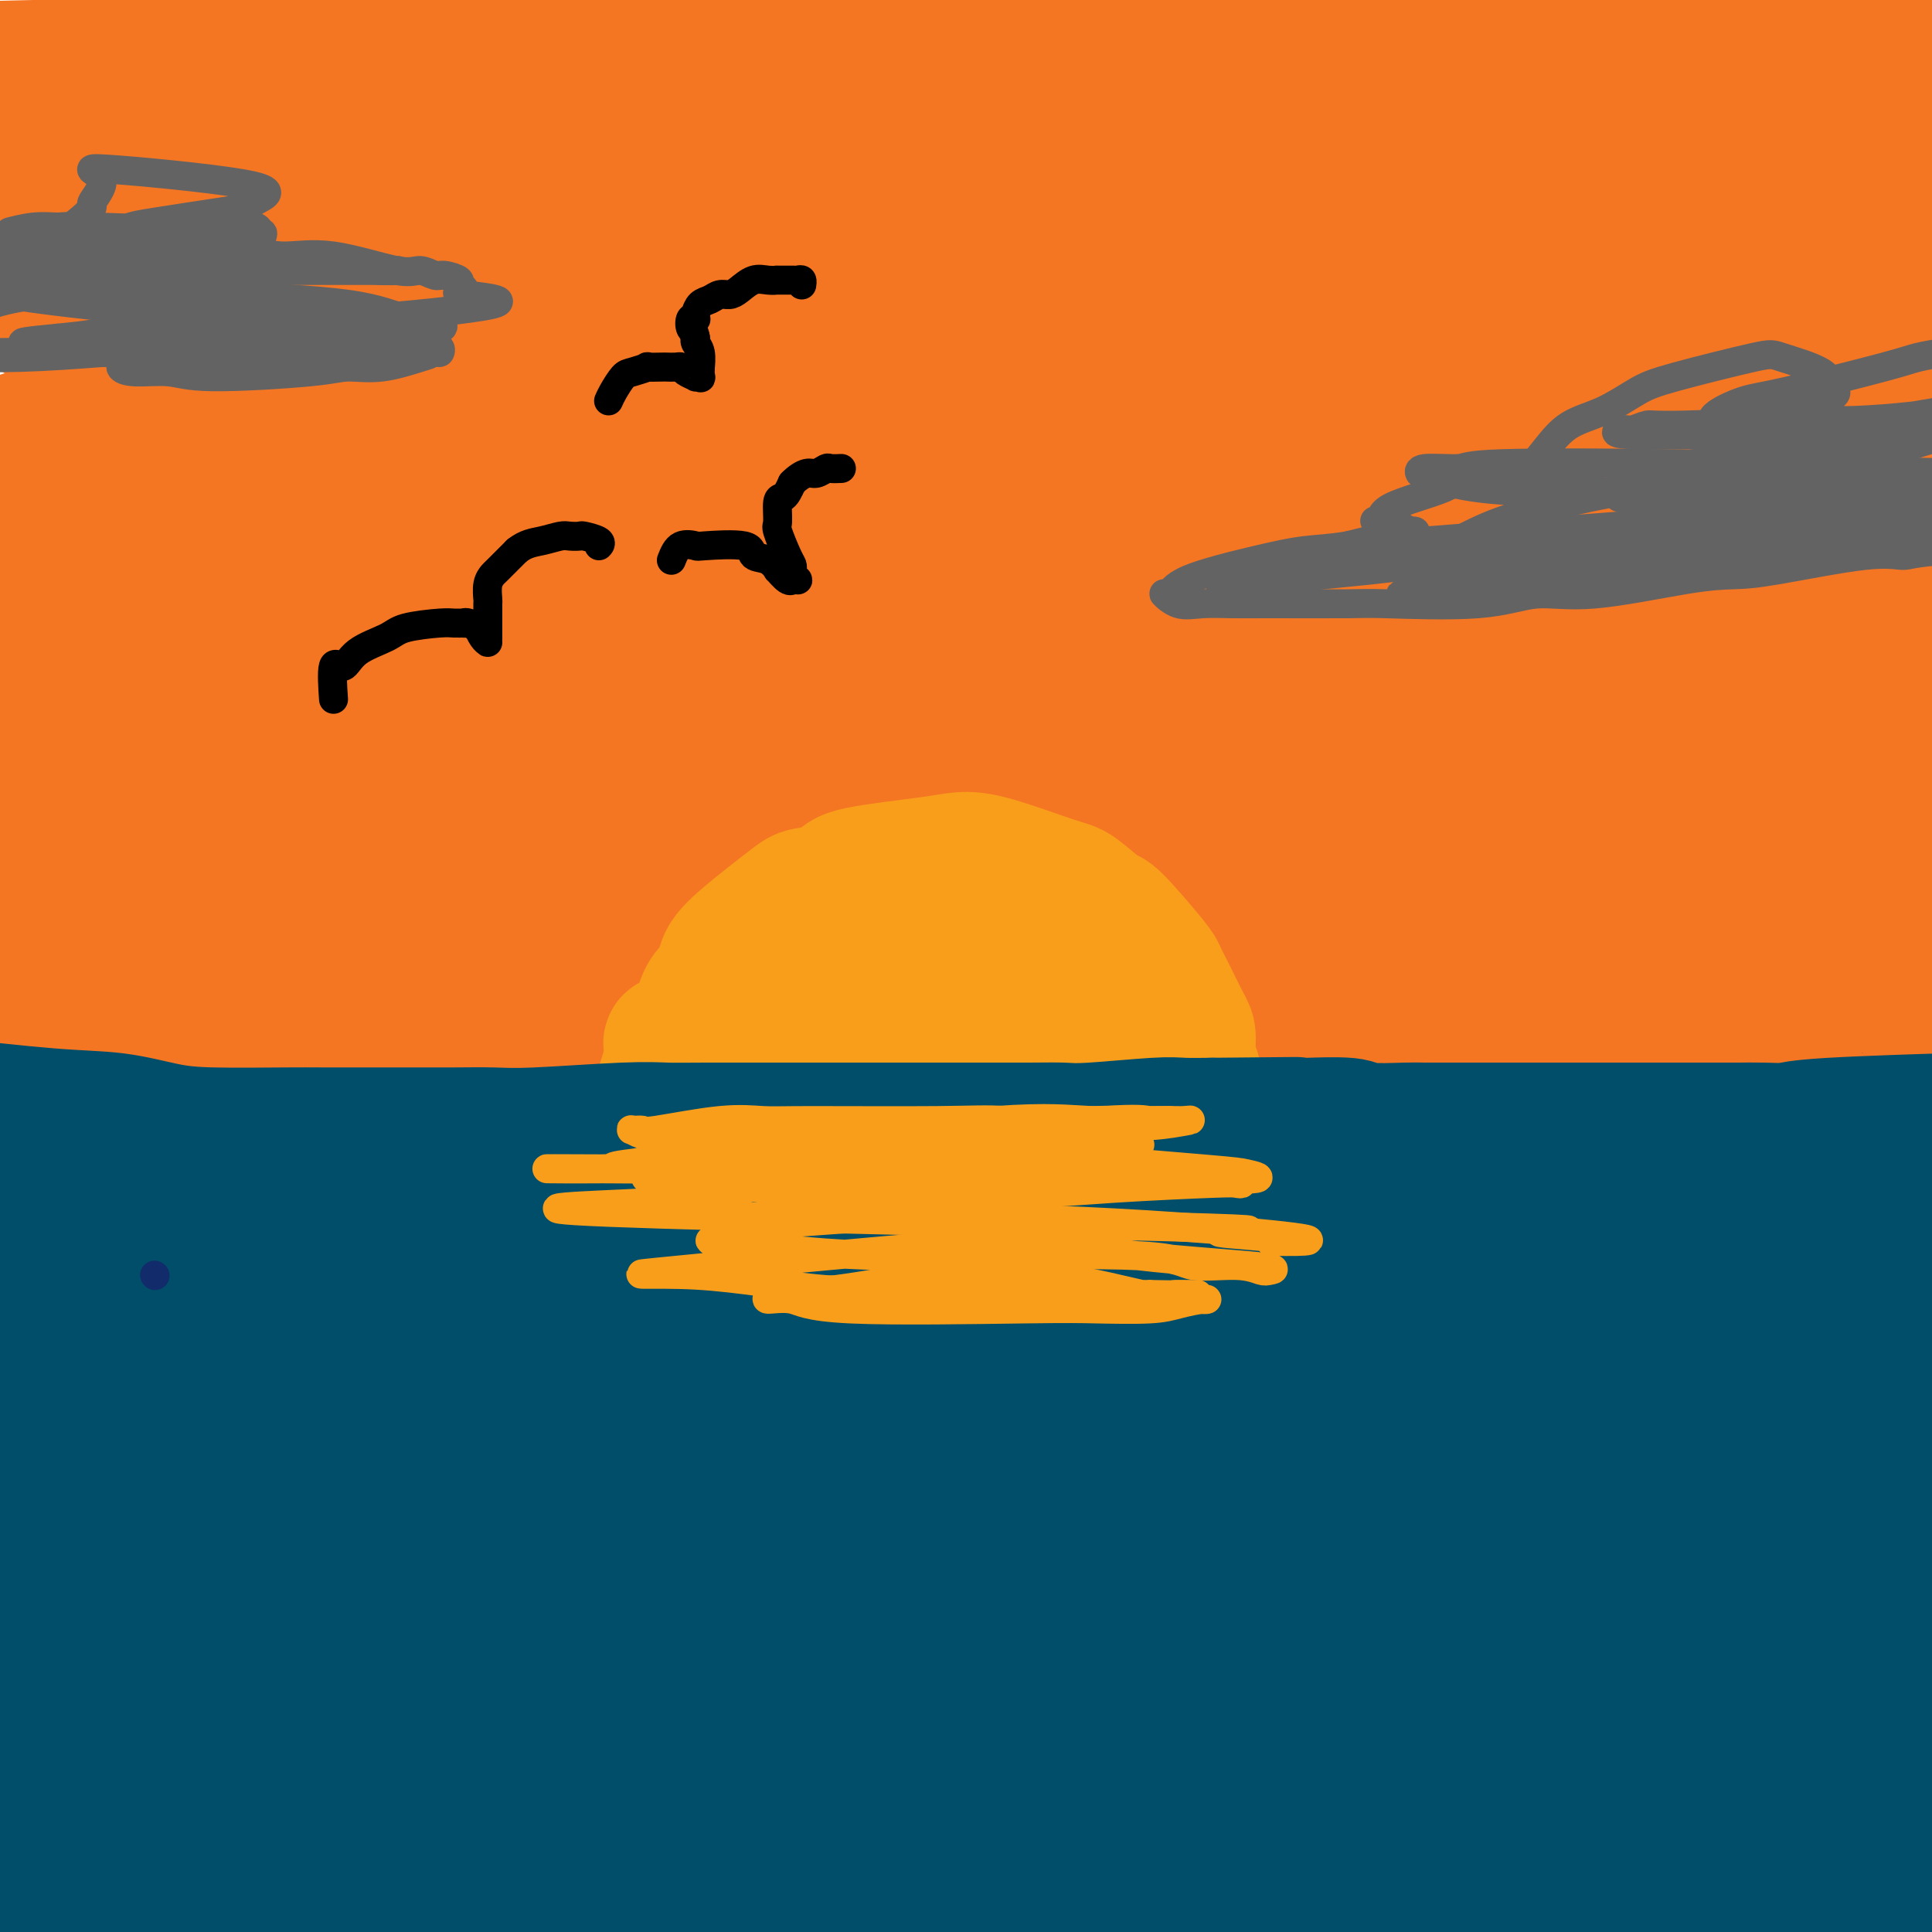
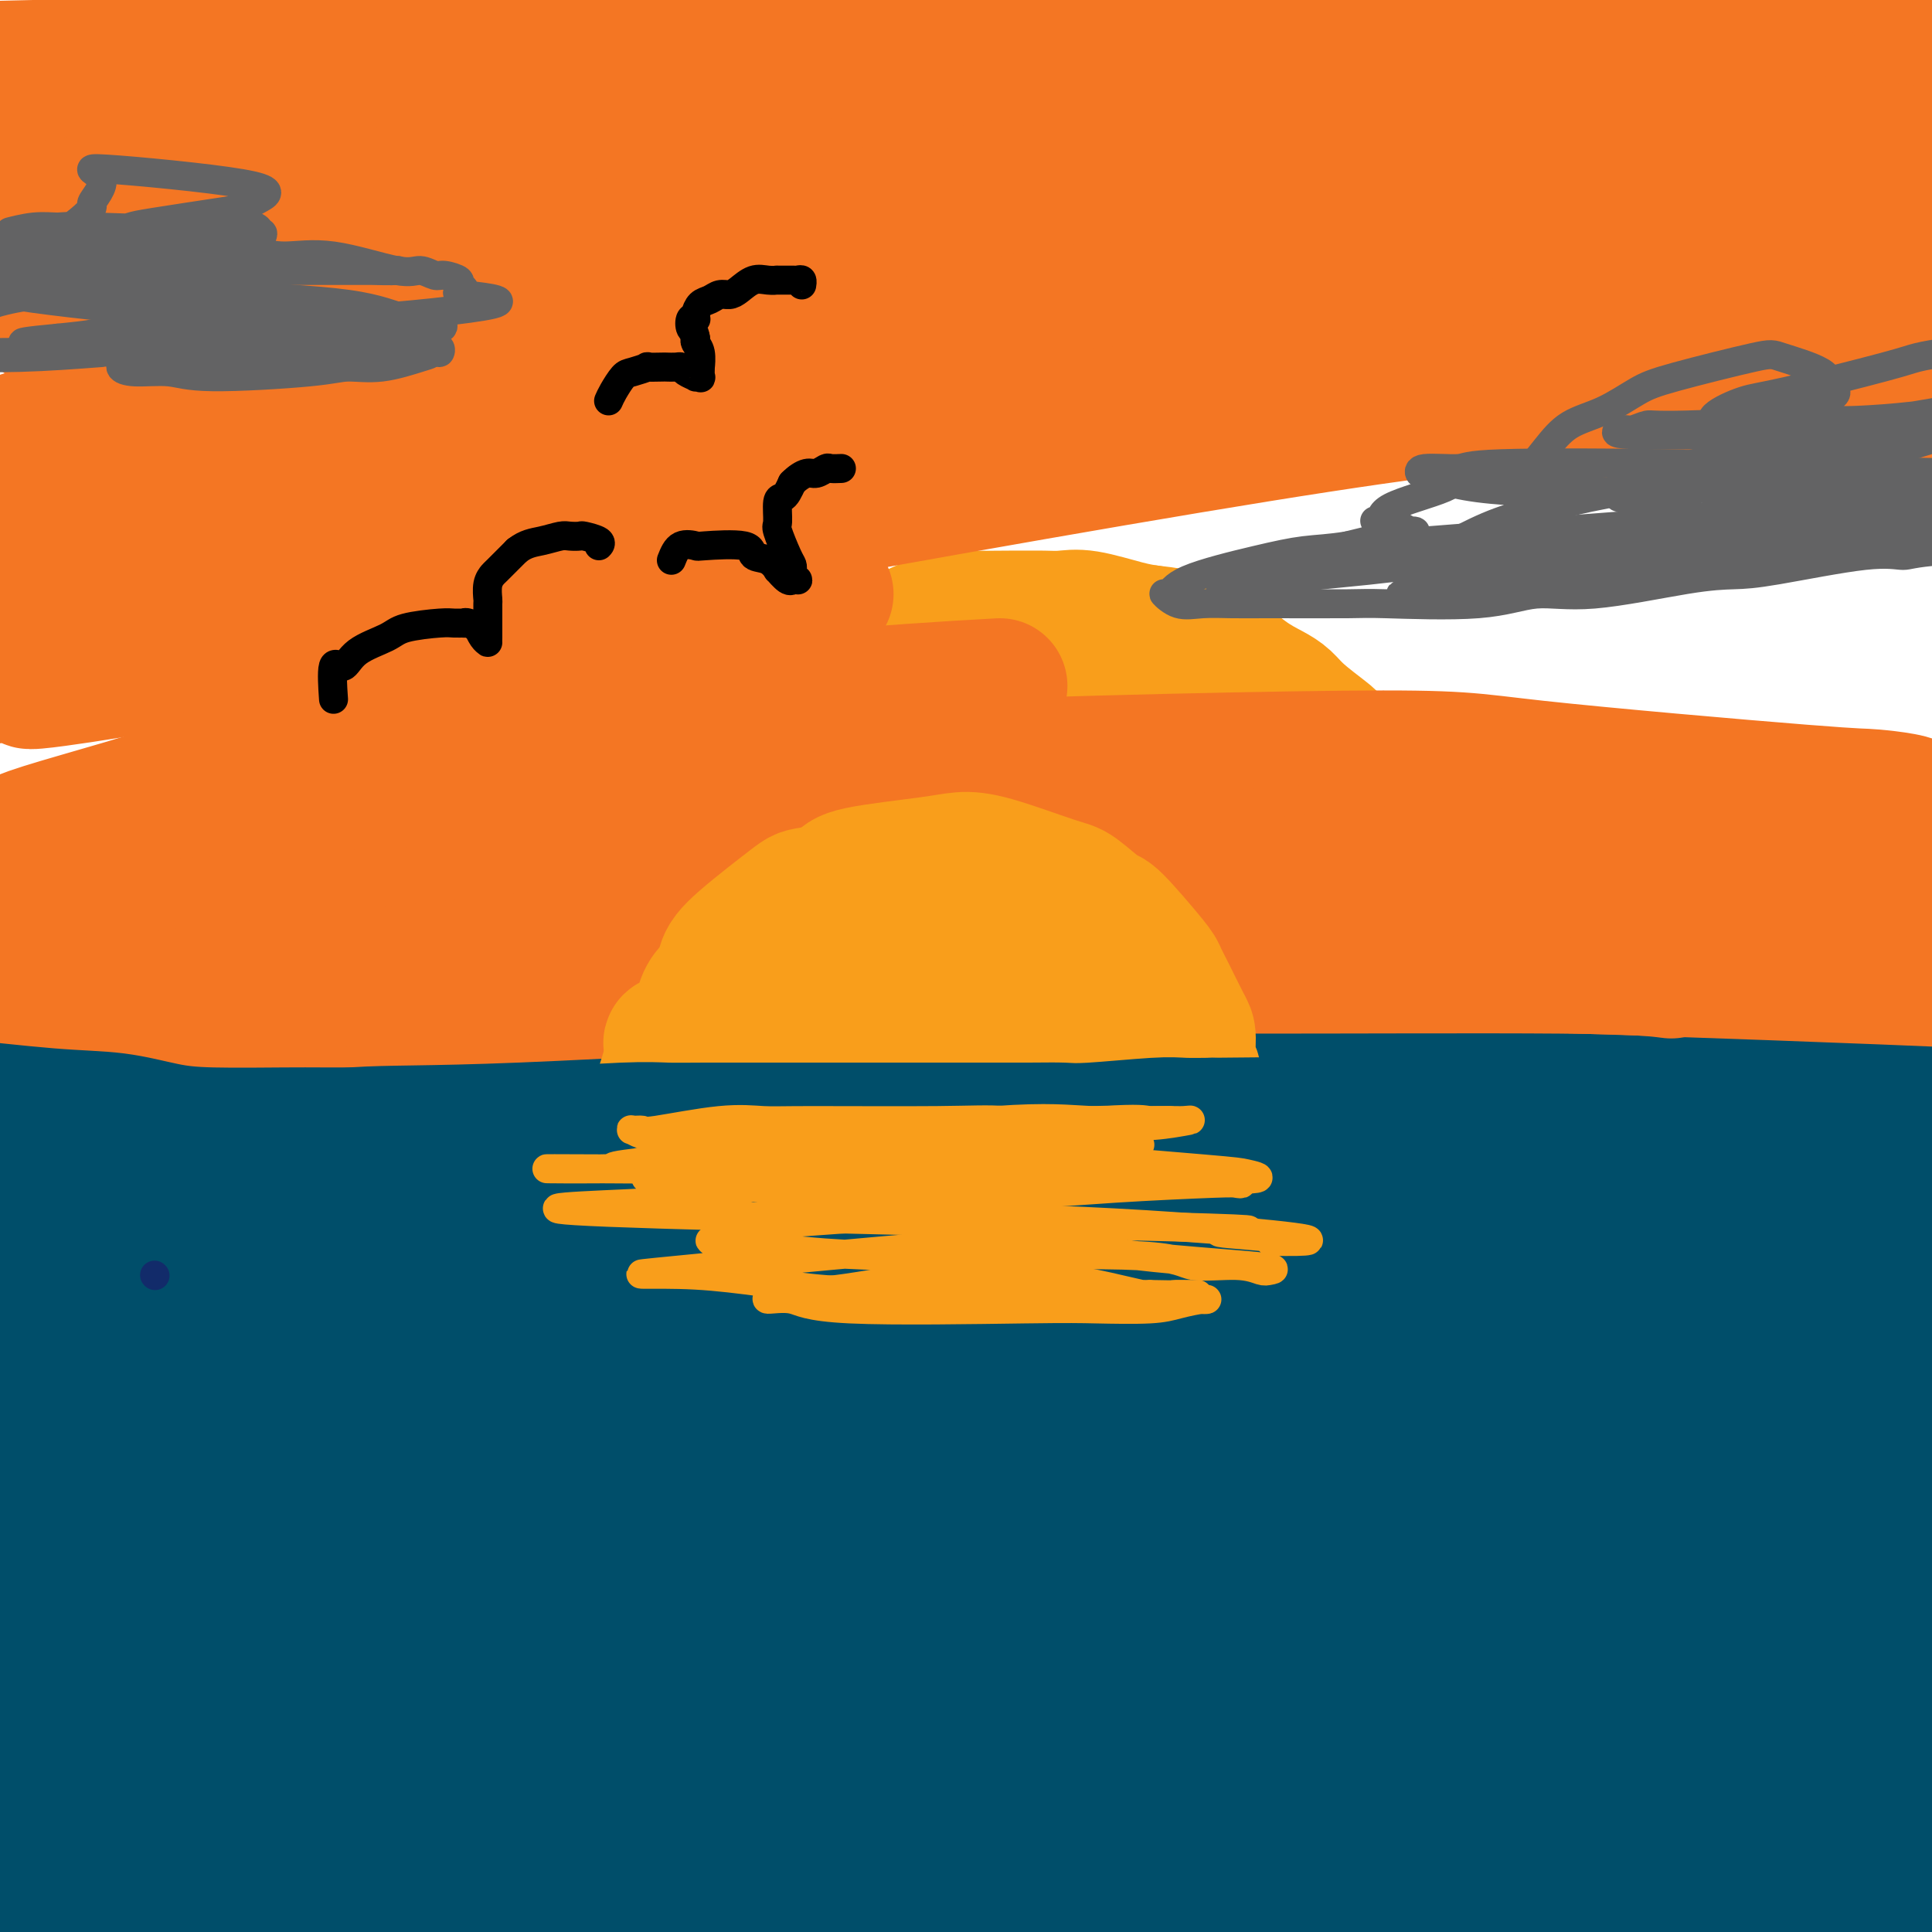
<svg xmlns="http://www.w3.org/2000/svg" viewBox="0 0 400 400" version="1.1">
  <g fill="none" stroke="rgb(0,78,106)" stroke-width="28" stroke-linecap="round" stroke-linejoin="round">
    <path d="M0,219c2.669,0.794 5.338,1.588 7,2c1.662,0.412 2.317,0.443 7,1c4.683,0.557 13.396,1.640 18,2c4.604,0.360 5.100,-0.002 12,0c6.900,0.002 20.203,0.370 28,0c7.797,-0.370 10.087,-1.476 14,-2c3.913,-0.524 9.449,-0.466 15,-1c5.551,-0.534 11.118,-1.660 15,-2c3.882,-0.340 6.081,0.106 15,0c8.919,-0.106 24.558,-0.764 34,-1c9.442,-0.236 12.685,-0.049 16,0c3.315,0.049 6.700,-0.039 15,0c8.300,0.039 21.513,0.206 30,0c8.487,-0.206 12.247,-0.786 16,-1c3.753,-0.214 7.500,-0.061 16,0c8.500,0.061 21.754,0.030 30,0c8.246,-0.030 11.484,-0.060 15,0c3.516,0.060 7.311,0.208 15,0c7.689,-0.208 19.272,-0.773 27,-1c7.728,-0.227 11.602,-0.117 15,0c3.398,0.117 6.321,0.242 13,0c6.679,-0.242 17.116,-0.849 23,-1c5.884,-0.151 7.216,0.155 9,0c1.784,-0.155 4.019,-0.773 8,-1c3.981,-0.227 9.709,-0.065 13,0c3.291,0.065 4.146,0.032 5,0" />
    <path d="M431,214c50.239,-0.774 18.336,-0.207 7,0c-11.336,0.207 -2.103,0.056 1,0c3.103,-0.056 0.078,-0.015 -1,0c-1.078,0.015 -0.209,0.004 -1,0c-0.791,-0.004 -3.243,-0.002 -4,0c-0.757,0.002 0.179,0.005 -8,0c-8.179,-0.005 -25.474,-0.017 -35,0c-9.526,0.017 -11.284,0.061 -25,0c-13.716,-0.061 -39.389,-0.229 -55,0c-15.611,0.229 -21.158,0.855 -29,1c-7.842,0.145 -17.977,-0.191 -28,0c-10.023,0.191 -19.934,0.911 -27,1c-7.066,0.089 -11.289,-0.451 -25,0c-13.711,0.451 -36.911,1.895 -49,3c-12.089,1.105 -13.066,1.871 -26,3c-12.934,1.129 -37.824,2.621 -48,3c-10.176,0.379 -5.639,-0.356 -20,1c-14.361,1.356 -47.619,4.804 -61,6c-13.381,1.196 -6.886,0.141 -3,0c3.886,-0.141 5.161,0.631 10,1c4.839,0.369 13.241,0.334 23,0c9.759,-0.334 20.873,-0.966 30,-1c9.127,-0.034 16.265,0.529 37,0c20.735,-0.529 55.067,-2.151 76,-3c20.933,-0.849 28.466,-0.924 36,-1" />
    <path d="M206,228c37.282,-0.729 24.486,-0.550 35,0c10.514,0.550 44.339,1.471 61,2c16.661,0.529 16.157,0.667 26,1c9.843,0.333 30.031,0.860 41,1c10.969,0.140 12.719,-0.106 17,0c4.281,0.106 11.093,0.565 17,1c5.907,0.435 10.909,0.845 15,1c4.091,0.155 7.271,0.056 12,0c4.729,-0.056 11.007,-0.067 15,0c3.993,0.067 5.700,0.214 1,0c-4.700,-0.214 -15.809,-0.787 -28,-2c-12.191,-1.213 -25.465,-3.066 -37,-5c-11.535,-1.934 -21.331,-3.949 -46,-5c-24.669,-1.051 -64.209,-1.137 -87,0c-22.791,1.137 -28.831,3.498 -40,5c-11.169,1.502 -27.468,2.143 -40,3c-12.532,0.857 -21.298,1.928 -38,4c-16.702,2.072 -41.339,5.145 -68,10c-26.661,4.855 -55.347,11.492 -66,14c-10.653,2.508 -3.275,0.886 1,0c4.275,-0.886 5.446,-1.037 11,-1c5.554,0.037 15.491,0.262 22,0c6.509,-0.262 9.589,-1.013 33,-3c23.411,-1.987 67.154,-5.212 90,-7c22.846,-1.788 24.794,-2.139 48,-2c23.206,0.139 67.671,0.768 93,1c25.329,0.232 31.523,0.066 42,1c10.477,0.934 25.239,2.967 40,5" />
    <path d="M376,252c12.634,1.061 24.220,1.213 34,2c9.780,0.787 17.755,2.208 27,4c9.245,1.792 19.761,3.954 25,5c5.239,1.046 5.200,0.975 6,1c0.800,0.025 2.440,0.145 1,0c-1.440,-0.145 -5.961,-0.555 -7,-1c-1.039,-0.445 1.403,-0.926 -15,-4c-16.403,-3.074 -51.653,-8.741 -74,-12c-22.347,-3.259 -31.793,-4.110 -45,-5c-13.207,-0.890 -30.175,-1.817 -42,-3c-11.825,-1.183 -18.507,-2.621 -45,-1c-26.493,1.621 -72.798,6.300 -97,9c-24.202,2.700 -26.303,3.422 -42,7c-15.697,3.578 -44.992,10.011 -60,14c-15.008,3.989 -15.729,5.533 -19,7c-3.271,1.467 -9.091,2.858 -13,4c-3.909,1.142 -5.906,2.037 -8,3c-2.094,0.963 -4.286,1.996 0,2c4.286,0.004 15.049,-1.020 10,-1c-5.049,0.020 -25.912,1.083 21,-2c46.912,-3.083 161.598,-10.311 224,-13c62.402,-2.689 72.521,-0.837 86,0c13.479,0.837 30.318,0.659 44,1c13.682,0.341 24.208,1.202 40,3c15.792,1.798 36.852,4.533 47,6c10.148,1.467 9.386,1.664 10,2c0.614,0.336 2.604,0.810 3,1c0.396,0.190 -0.802,0.095 -2,0" />
    <path d="M485,281c9.483,1.241 -15.810,-1.657 -50,-5c-34.190,-3.343 -77.277,-7.132 -106,-9c-28.723,-1.868 -43.083,-1.814 -57,-2c-13.917,-0.186 -27.392,-0.611 -55,1c-27.608,1.611 -69.350,5.257 -93,8c-23.650,2.743 -29.209,4.583 -37,6c-7.791,1.417 -17.812,2.413 -30,5c-12.188,2.587 -26.541,6.767 -33,9c-6.459,2.233 -5.024,2.519 -5,3c0.024,0.481 -1.364,1.156 -1,1c0.364,-0.156 2.480,-1.141 9,-2c6.520,-0.859 17.443,-1.590 25,-2c7.557,-0.410 11.749,-0.499 39,-2c27.251,-1.501 77.562,-4.413 109,-6c31.438,-1.587 44.004,-1.848 57,-2c12.996,-0.152 26.423,-0.196 54,1c27.577,1.196 69.304,3.632 92,5c22.696,1.368 26.361,1.669 31,4c4.639,2.331 10.253,6.693 -9,6c-19.253,-0.693 -63.373,-6.442 -91,-9c-27.627,-2.558 -38.759,-1.927 -50,-2c-11.241,-0.073 -22.589,-0.851 -48,0c-25.411,0.851 -64.883,3.331 -87,5c-22.117,1.669 -26.878,2.526 -34,4c-7.122,1.474 -16.606,3.564 -28,6c-11.394,2.436 -24.697,5.218 -38,8" />
    <path d="M49,312c-15.993,4.101 -22.975,7.352 -26,9c-3.025,1.648 -2.093,1.693 -2,2c0.093,0.307 -0.654,0.876 0,1c0.654,0.124 2.710,-0.196 3,0c0.290,0.196 -1.187,0.909 13,1c14.187,0.091 44.037,-0.438 60,-1c15.963,-0.562 18.037,-1.156 39,-2c20.963,-0.844 60.814,-1.936 84,-3c23.186,-1.064 29.706,-2.099 38,-3c8.294,-0.901 18.362,-1.669 37,-2c18.638,-0.331 45.846,-0.225 61,0c15.154,0.225 18.255,0.569 24,1c5.745,0.431 14.134,0.950 20,1c5.866,0.050 9.208,-0.367 15,0c5.792,0.367 14.033,1.518 18,2c3.967,0.482 3.661,0.294 3,0c-0.661,-0.294 -1.676,-0.693 -10,-1c-8.324,-0.307 -23.958,-0.521 -26,-1c-2.042,-0.479 9.508,-1.221 -45,-3c-54.508,-1.779 -175.075,-4.593 -237,-5c-61.925,-0.407 -65.209,1.593 -71,3c-5.791,1.407 -14.088,2.222 -24,4c-9.912,1.778 -21.438,4.521 -26,6c-4.562,1.479 -2.161,1.695 -1,2c1.161,0.305 1.082,0.697 0,1c-1.082,0.303 -3.166,0.515 1,1c4.166,0.485 14.583,1.242 25,2" />
    <path d="M22,327c16.584,1.119 45.044,2.415 61,3c15.956,0.585 19.410,0.457 41,0c21.590,-0.457 61.317,-1.245 82,-2c20.683,-0.755 22.321,-1.478 40,-2c17.679,-0.522 51.398,-0.845 70,-1c18.602,-0.155 22.088,-0.143 29,0c6.912,0.143 17.250,0.416 25,1c7.750,0.584 12.913,1.478 22,2c9.087,0.522 22.097,0.671 28,1c5.903,0.329 4.699,0.836 6,1c1.301,0.164 5.108,-0.017 3,0c-2.108,0.017 -10.132,0.232 -15,0c-4.868,-0.232 -6.579,-0.909 -30,-3c-23.421,-2.091 -68.552,-5.595 -96,-7c-27.448,-1.405 -37.213,-0.712 -51,-1c-13.787,-0.288 -31.594,-1.558 -48,-2c-16.406,-0.442 -31.410,-0.055 -43,0c-11.590,0.055 -19.766,-0.221 -39,0c-19.234,0.221 -49.525,0.941 -64,2c-14.475,1.059 -13.135,2.458 -19,4c-5.865,1.542 -18.937,3.226 -22,4c-3.063,0.774 3.881,0.636 8,1c4.119,0.364 5.413,1.230 17,2c11.587,0.770 33.467,1.443 48,2c14.533,0.557 21.721,0.996 29,1c7.279,0.004 14.651,-0.427 30,-1c15.349,-0.573 38.674,-1.286 62,-2" />
    <path d="M196,330c25.641,-1.520 43.743,-3.819 54,-5c10.257,-1.181 12.669,-1.245 24,-2c11.331,-0.755 31.582,-2.201 43,-3c11.418,-0.799 14.002,-0.950 18,-1c3.998,-0.050 9.411,0.001 17,0c7.589,-0.001 17.353,-0.055 22,0c4.647,0.055 4.175,0.219 6,0c1.825,-0.219 5.945,-0.823 5,-2c-0.945,-1.177 -6.956,-2.929 -15,-5c-8.044,-2.071 -18.121,-4.462 -33,-7c-14.879,-2.538 -34.561,-5.224 -49,-7c-14.439,-1.776 -23.637,-2.643 -50,-4c-26.363,-1.357 -69.891,-3.205 -92,-4c-22.109,-0.795 -22.798,-0.539 -39,0c-16.202,0.539 -47.918,1.359 -64,2c-16.082,0.641 -16.530,1.104 -20,2c-3.470,0.896 -9.961,2.227 -15,3c-5.039,0.773 -8.626,0.990 -9,1c-0.374,0.010 2.466,-0.187 5,0c2.534,0.187 4.763,0.757 18,1c13.237,0.243 37.484,0.157 54,0c16.516,-0.157 25.302,-0.386 38,-1c12.698,-0.614 29.309,-1.615 42,-2c12.691,-0.385 21.464,-0.155 46,1c24.536,1.155 64.837,3.234 83,4c18.163,0.766 14.190,0.219 34,3c19.810,2.781 63.405,8.891 107,15" />
    <path d="M426,319c23.359,3.288 11.255,2.507 9,2c-2.255,-0.507 5.339,-0.739 -10,0c-15.339,0.739 -53.610,2.448 -76,3c-22.390,0.552 -28.897,-0.052 -59,2c-30.103,2.052 -83.801,6.760 -114,10c-30.199,3.240 -36.897,5.011 -49,7c-12.103,1.989 -29.609,4.194 -43,6c-13.391,1.806 -22.665,3.213 -36,5c-13.335,1.787 -30.731,3.955 -39,5c-8.269,1.045 -7.410,0.968 -7,1c0.410,0.032 0.372,0.175 0,0c-0.372,-0.175 -1.077,-0.667 0,-1c1.077,-0.333 3.937,-0.508 10,-1c6.063,-0.492 15.328,-1.302 22,-2c6.672,-0.698 10.749,-1.286 35,-3c24.251,-1.714 68.676,-4.556 92,-6c23.324,-1.444 25.547,-1.491 51,-1c25.453,0.491 74.137,1.518 96,2c21.863,0.482 16.906,0.417 42,2c25.094,1.583 80.240,4.812 102,6c21.760,1.188 10.132,0.336 7,0c-3.132,-0.336 2.230,-0.154 2,0c-0.230,0.154 -6.052,0.280 -9,0c-2.948,-0.280 -3.022,-0.964 -27,-2c-23.978,-1.036 -71.860,-2.422 -102,-3c-30.140,-0.578 -42.538,-0.348 -60,0c-17.462,0.348 -39.989,0.814 -60,2c-20.011,1.186 -37.505,3.093 -55,5" />
    <path d="M148,358c-42.024,4.149 -89.584,11.022 -110,15c-20.416,3.978 -13.688,5.062 -16,7c-2.312,1.938 -13.664,4.732 -18,6c-4.336,1.268 -1.655,1.011 0,1c1.655,-0.011 2.284,0.225 3,0c0.716,-0.225 1.518,-0.910 17,-3c15.482,-2.090 45.644,-5.583 67,-7c21.356,-1.417 33.907,-0.757 45,-1c11.093,-0.243 20.728,-1.390 50,-3c29.272,-1.610 78.181,-3.682 104,-5c25.819,-1.318 28.550,-1.880 48,-1c19.450,0.880 55.620,3.204 74,4c18.380,0.796 18.970,0.064 21,0c2.030,-0.064 5.499,0.541 7,1c1.501,0.459 1.033,0.771 2,1c0.967,0.229 3.367,0.374 -1,0c-4.367,-0.374 -15.502,-1.267 -22,-2c-6.498,-0.733 -8.357,-1.305 -34,-3c-25.643,-1.695 -75.068,-4.512 -106,-5c-30.932,-0.488 -43.372,1.353 -57,2c-13.628,0.647 -28.445,0.099 -56,3c-27.555,2.901 -67.848,9.250 -96,16c-28.152,6.750 -44.165,13.902 -48,16c-3.835,2.098 4.506,-0.858 26,-3c21.494,-2.142 56.141,-3.469 78,-4c21.859,-0.531 30.929,-0.265 40,0" />
    <path d="M166,393c82.023,0.876 215.080,6.565 264,9c48.920,2.435 13.703,1.614 -4,1c-17.703,-0.614 -17.891,-1.022 -27,-2c-9.109,-0.978 -27.138,-2.525 -41,-4c-13.862,-1.475 -23.559,-2.879 -53,-4c-29.441,-1.121 -78.628,-1.958 -104,-2c-25.372,-0.042 -26.928,0.713 -47,2c-20.072,1.287 -58.658,3.108 -79,5c-20.342,1.892 -22.438,3.857 -27,5c-4.562,1.143 -11.590,1.464 -17,3c-5.410,1.536 -9.204,4.285 -11,5c-1.796,0.715 -1.595,-0.606 2,-1c3.595,-0.394 10.583,0.139 15,0c4.417,-0.139 6.262,-0.948 28,-2c21.738,-1.052 63.371,-2.346 84,-3c20.629,-0.654 20.256,-0.670 49,-2c28.744,-1.330 86.605,-3.976 120,-5c33.395,-1.024 42.325,-0.425 54,0c11.675,0.425 26.096,0.676 36,1c9.904,0.324 15.292,0.719 23,1c7.708,0.281 17.736,0.446 18,0c0.264,-0.446 -9.237,-1.505 1,-1c10.237,0.505 40.210,2.573 0,-1c-40.210,-3.573 -150.605,-12.786 -261,-22" />
-     <path d="M189,376c-53.103,-2.115 -55.861,4.596 -71,9c-15.139,4.404 -42.659,6.499 -57,8c-14.341,1.501 -15.501,2.407 -19,3c-3.499,0.593 -9.335,0.871 -14,2c-4.665,1.129 -8.159,3.108 -9,4c-0.841,0.892 0.971,0.697 0,1c-0.971,0.303 -4.727,1.106 10,0c14.727,-1.106 47.935,-4.119 67,-6c19.065,-1.881 23.986,-2.628 46,-4c22.014,-1.372 61.122,-3.367 86,-5c24.878,-1.633 35.526,-2.903 50,-4c14.474,-1.097 32.772,-2.023 48,-3c15.228,-0.977 27.385,-2.007 42,-1c14.615,1.007 31.689,4.052 39,5c7.311,0.948 4.860,-0.199 5,0c0.140,0.199 2.872,1.744 2,1c-0.872,-0.744 -5.347,-3.776 -17,-6c-11.653,-2.224 -30.484,-3.638 -28,-7c2.484,-3.362 26.282,-8.670 -46,-7c-72.282,1.670 -240.644,10.319 -306,14c-65.356,3.681 -27.704,2.393 -15,2c12.704,-0.393 0.462,0.107 -5,0c-5.462,-0.107 -4.145,-0.823 1,-1c5.145,-0.177 14.116,0.183 20,0c5.884,-0.183 8.681,-0.909 25,-2c16.319,-1.091 46.159,-2.545 76,-4" />
    <path d="M119,375c26.164,-1.629 30.574,-2.201 38,-3c7.426,-0.799 17.869,-1.824 36,-3c18.131,-1.176 43.952,-2.504 57,-3c13.048,-0.496 13.323,-0.159 17,0c3.677,0.159 10.755,0.140 13,0c2.245,-0.140 -0.343,-0.400 0,0c0.343,0.400 3.616,1.461 -6,-1c-9.616,-2.461 -32.120,-8.443 -47,-12c-14.880,-3.557 -22.137,-4.689 -31,-7c-8.863,-2.311 -19.332,-5.800 -27,-8c-7.668,-2.200 -12.533,-3.111 -24,-5c-11.467,-1.889 -29.535,-4.755 -41,-6c-11.465,-1.245 -16.329,-0.870 -22,-1c-5.671,-0.130 -12.151,-0.766 -24,0c-11.849,0.766 -29.068,2.933 -39,4c-9.932,1.067 -12.578,1.032 -15,1c-2.422,-0.032 -4.621,-0.061 -7,0c-2.379,0.061 -4.939,0.213 1,0c5.939,-0.213 20.375,-0.790 24,-1c3.625,-0.210 -3.563,-0.051 19,0c22.563,0.051 74.876,-0.004 96,0c21.124,0.004 11.058,0.067 9,0c-2.058,-0.067 3.892,-0.265 8,0c4.108,0.265 6.375,0.995 -1,0c-7.375,-0.995 -24.393,-3.713 -39,-5c-14.607,-1.287 -26.804,-1.144 -39,-1" />
    <path d="M75,324c-19.388,-0.845 -28.359,0.044 -37,1c-8.641,0.956 -16.952,1.979 -24,3c-7.048,1.021 -12.831,2.039 -16,3c-3.169,0.961 -3.722,1.865 -4,2c-0.278,0.135 -0.281,-0.500 4,-1c4.281,-0.500 12.845,-0.866 21,-1c8.155,-0.134 15.903,-0.037 22,0c6.097,0.037 10.545,0.012 34,0c23.455,-0.012 65.916,-0.013 91,0c25.084,0.013 32.789,0.038 41,0c8.211,-0.038 16.926,-0.139 23,0c6.074,0.139 9.507,0.518 10,1c0.493,0.482 -1.955,1.066 -3,1c-1.045,-0.066 -0.685,-0.782 -21,-1c-20.315,-0.218 -61.303,0.060 -86,1c-24.697,0.940 -33.104,2.540 -44,5c-10.896,2.460 -24.283,5.781 -34,9c-9.717,3.219 -15.764,6.337 -21,9c-5.236,2.663 -9.662,4.873 -9,6c0.662,1.127 6.413,1.172 10,1c3.587,-0.172 5.011,-0.561 21,-1c15.989,-0.439 46.544,-0.930 68,-1c21.456,-0.070 33.813,0.280 50,0c16.187,-0.280 36.205,-1.188 53,-2c16.795,-0.812 30.368,-1.526 48,-1c17.632,0.526 39.323,2.293 48,3c8.677,0.707 4.338,0.353 0,0" />
  </g>
  <g fill="none" stroke="rgb(249,158,27)" stroke-width="28" stroke-linecap="round" stroke-linejoin="round">
    <path d="M129,203c-0.016,-0.352 -0.031,-0.705 0,-1c0.031,-0.295 0.109,-0.533 0,-2c-0.109,-1.467 -0.406,-4.164 0,-6c0.406,-1.836 1.513,-2.812 2,-4c0.487,-1.188 0.354,-2.588 1,-5c0.646,-2.412 2.071,-5.834 3,-8c0.929,-2.166 1.363,-3.074 2,-4c0.637,-0.926 1.477,-1.869 2,-3c0.523,-1.131 0.729,-2.448 2,-5c1.271,-2.552 3.606,-6.337 5,-8c1.394,-1.663 1.847,-1.205 4,-3c2.153,-1.795 6.007,-5.844 8,-8c1.993,-2.156 2.126,-2.417 3,-3c0.874,-0.583 2.491,-1.486 5,-3c2.509,-1.514 5.911,-3.639 8,-5c2.089,-1.361 2.864,-1.958 4,-2c1.136,-0.042 2.632,0.472 5,0c2.368,-0.472 5.606,-1.930 8,-3c2.394,-1.070 3.942,-1.751 5,-2c1.058,-0.249 1.626,-0.066 4,0c2.374,0.066 6.553,0.016 9,0c2.447,-0.016 3.161,0.002 4,0c0.839,-0.002 1.802,-0.025 3,0c1.198,0.025 2.630,0.100 4,0c1.370,-0.100 2.676,-0.373 5,0c2.324,0.373 5.664,1.392 8,2c2.336,0.608 3.668,0.804 5,1" />
    <path d="M238,131c8.101,0.866 7.353,1.530 8,2c0.647,0.470 2.688,0.747 5,2c2.312,1.253 4.896,3.484 7,5c2.104,1.516 3.729,2.317 5,3c1.271,0.683 2.187,1.249 3,2c0.813,0.751 1.524,1.688 3,3c1.476,1.312 3.719,2.999 5,4c1.281,1.001 1.600,1.317 2,2c0.400,0.683 0.879,1.733 2,3c1.121,1.267 2.882,2.752 4,4c1.118,1.248 1.592,2.261 2,3c0.408,0.739 0.750,1.205 1,2c0.250,0.795 0.410,1.919 1,3c0.590,1.081 1.612,2.119 2,3c0.388,0.881 0.143,1.605 0,2c-0.143,0.395 -0.182,0.462 0,2c0.182,1.538 0.585,4.545 1,6c0.415,1.455 0.840,1.356 1,2c0.160,0.644 0.054,2.032 0,3c-0.054,0.968 -0.058,1.517 0,2c0.058,0.483 0.177,0.900 0,1c-0.177,0.100 -0.649,-0.118 -1,0c-0.351,0.118 -0.580,0.573 -2,-1c-1.420,-1.573 -4.030,-5.174 -6,-7c-1.970,-1.826 -3.300,-1.876 -5,-3c-1.700,-1.124 -3.772,-3.321 -6,-5c-2.228,-1.679 -4.614,-2.839 -7,-4" />
    <path d="M263,170c-10.051,-7.201 -21.680,-15.205 -30,-20c-8.320,-4.795 -13.333,-6.381 -17,-8c-3.667,-1.619 -5.990,-3.272 -9,-4c-3.010,-0.728 -6.708,-0.532 -9,-1c-2.292,-0.468 -3.177,-1.600 -6,-2c-2.823,-0.400 -7.582,-0.069 -10,0c-2.418,0.069 -2.494,-0.124 -3,0c-0.506,0.124 -1.442,0.564 -2,1c-0.558,0.436 -0.739,0.868 -1,1c-0.261,0.132 -0.601,-0.036 0,1c0.601,1.036 2.142,3.275 4,5c1.858,1.725 4.032,2.937 7,4c2.968,1.063 6.729,1.976 11,3c4.271,1.024 9.050,2.157 13,3c3.950,0.843 7.071,1.396 15,2c7.929,0.604 20.668,1.259 27,2c6.332,0.741 6.259,1.568 10,2c3.741,0.432 11.298,0.469 14,1c2.702,0.531 0.549,1.557 -2,2c-2.549,0.443 -5.495,0.304 -10,0c-4.505,-0.304 -10.568,-0.771 -15,-1c-4.432,-0.229 -7.233,-0.218 -16,-1c-8.767,-0.782 -23.499,-2.358 -31,-3c-7.501,-0.642 -7.772,-0.352 -13,0c-5.228,0.352 -15.411,0.764 -21,1c-5.589,0.236 -6.582,0.294 -8,1c-1.418,0.706 -3.262,2.059 -5,3c-1.738,0.941 -3.369,1.471 -5,2" />
    <path d="M151,164c-2.072,0.834 -2.251,0.417 -2,1c0.251,0.583 0.933,2.164 1,3c0.067,0.836 -0.480,0.927 5,2c5.480,1.073 16.986,3.128 23,4c6.014,0.872 6.534,0.560 15,1c8.466,0.440 24.876,1.633 34,2c9.124,0.367 10.960,-0.091 15,0c4.040,0.091 10.283,0.730 15,1c4.717,0.270 7.907,0.170 11,0c3.093,-0.170 6.089,-0.412 10,0c3.911,0.412 8.736,1.476 11,2c2.264,0.524 1.967,0.507 2,0c0.033,-0.507 0.396,-1.504 0,-2c-0.396,-0.496 -1.553,-0.492 -4,-1c-2.447,-0.508 -6.186,-1.530 -9,-2c-2.814,-0.470 -4.704,-0.389 -15,-1c-10.296,-0.611 -28.999,-1.913 -36,-3c-7.001,-1.087 -2.299,-1.958 -18,0c-15.701,1.958 -51.805,6.744 -66,9c-14.195,2.256 -6.481,1.983 -4,2c2.481,0.017 -0.272,0.323 -1,1c-0.728,0.677 0.567,1.726 2,2c1.433,0.274 3.004,-0.228 6,0c2.996,0.228 7.419,1.185 10,2c2.581,0.815 3.321,1.486 10,2c6.679,0.514 19.298,0.869 26,1c6.702,0.131 7.486,0.037 13,0c5.514,-0.037 15.757,-0.019 26,0" />
    <path d="M231,190c11.873,0.140 9.055,-0.012 10,0c0.945,0.012 5.652,0.186 9,0c3.348,-0.186 5.336,-0.731 7,-1c1.664,-0.269 3.005,-0.262 5,0c1.995,0.262 4.643,0.779 6,1c1.357,0.221 1.423,0.146 1,0c-0.423,-0.146 -1.336,-0.362 -3,-1c-1.664,-0.638 -4.078,-1.698 -8,-2c-3.922,-0.302 -9.351,0.156 -13,0c-3.649,-0.156 -5.517,-0.924 -14,-1c-8.483,-0.076 -23.581,0.542 -32,1c-8.419,0.458 -10.160,0.757 -13,1c-2.840,0.243 -6.781,0.429 -12,1c-5.219,0.571 -11.717,1.525 -15,2c-3.283,0.475 -3.352,0.469 -4,1c-0.648,0.531 -1.875,1.598 -2,2c-0.125,0.402 0.851,0.140 2,0c1.149,-0.140 2.471,-0.157 5,0c2.529,0.157 6.264,0.487 9,1c2.736,0.513 4.474,1.210 27,0c22.526,-1.210 65.842,-4.327 84,-6c18.158,-1.673 11.160,-1.902 9,-2c-2.160,-0.098 0.518,-0.065 1,0c0.482,0.065 -1.232,0.162 -2,0c-0.768,-0.162 -0.591,-0.582 -7,0c-6.409,0.582 -19.402,2.166 -28,3c-8.598,0.834 -12.799,0.917 -17,1" />
    <path d="M236,191c-13.953,1.473 -22.337,3.155 -28,4c-5.663,0.845 -8.606,0.853 -12,1c-3.394,0.147 -7.239,0.432 -10,1c-2.761,0.568 -4.438,1.421 -9,2c-4.562,0.579 -12.009,0.886 -16,1c-3.991,0.114 -4.527,0.034 -5,0c-0.473,-0.034 -0.884,-0.023 -2,0c-1.116,0.023 -2.937,0.059 -3,0c-0.063,-0.059 1.633,-0.212 2,0c0.367,0.212 -0.593,0.788 3,1c3.593,0.212 11.741,0.061 15,0c3.259,-0.061 1.630,-0.030 0,0" />
  </g>
  <g fill="none" stroke="rgb(244,118,35)" stroke-width="28" stroke-linecap="round" stroke-linejoin="round">
    <path d="M276,12c-0.315,-0.274 -0.629,-0.547 -1,-1c-0.371,-0.453 -0.798,-1.084 -3,-2c-2.202,-0.916 -6.179,-2.117 -9,-3c-2.821,-0.883 -4.484,-1.448 -16,-3c-11.516,-1.552 -32.883,-4.089 -47,-5c-14.117,-0.911 -20.983,-0.194 -28,0c-7.017,0.194 -14.184,-0.134 -30,1c-15.816,1.134 -40.280,3.731 -54,5c-13.720,1.269 -16.697,1.211 -22,2c-5.303,0.789 -12.932,2.424 -18,3c-5.068,0.576 -7.574,0.094 -12,1c-4.426,0.906 -10.772,3.200 -14,4c-3.228,0.800 -3.339,0.106 -1,0c2.339,-0.106 7.129,0.375 11,0c3.871,-0.375 6.822,-1.606 27,-3c20.178,-1.394 57.584,-2.950 81,-4c23.416,-1.050 32.843,-1.595 46,-2c13.157,-0.405 30.044,-0.672 47,-1c16.956,-0.328 33.981,-0.717 47,-1c13.019,-0.283 22.031,-0.458 42,0c19.969,0.458 50.896,1.551 67,2c16.104,0.449 17.385,0.256 25,1c7.615,0.744 21.565,2.426 28,3c6.435,0.574 5.357,0.039 5,0c-0.357,-0.039 0.009,0.418 2,1c1.991,0.582 5.608,1.289 -2,1c-7.608,-0.289 -26.441,-1.572 -43,-2c-16.559,-0.428 -30.843,0.000 -44,0c-13.157,-0.000 -25.188,-0.429 -49,0c-23.812,0.429 -59.406,1.714 -95,3" />
    <path d="M216,12c-43.483,1.000 -36.691,2.001 -43,4c-6.309,1.999 -25.719,4.995 -39,7c-13.281,2.005 -20.433,3.018 -38,6c-17.567,2.982 -45.549,7.932 -59,11c-13.451,3.068 -12.371,4.255 -17,6c-4.629,1.745 -14.967,4.048 -20,5c-5.033,0.952 -4.762,0.553 -1,0c3.762,-0.553 11.015,-1.261 19,-2c7.985,-0.739 16.701,-1.508 25,-3c8.299,-1.492 16.182,-3.708 40,-6c23.818,-2.292 63.570,-4.661 88,-6c24.430,-1.339 33.539,-1.647 43,-2c9.461,-0.353 19.275,-0.750 40,-1c20.725,-0.250 52.359,-0.353 70,0c17.641,0.353 21.287,1.164 25,1c3.713,-0.164 7.492,-1.301 18,0c10.508,1.301 27.744,5.039 13,1c-14.744,-4.039 -61.467,-15.856 -130,-19c-68.533,-3.144 -158.874,2.384 -201,7c-42.126,4.616 -36.036,8.319 -35,10c1.036,1.681 -2.982,1.341 -7,1" />
    <path d="M7,32c-7.308,2.112 -4.577,1.892 -5,2c-0.423,0.108 -4.000,0.544 0,0c4.000,-0.544 15.575,-2.070 22,-3c6.425,-0.930 7.699,-1.266 27,-4c19.301,-2.734 56.629,-7.866 78,-11c21.371,-3.134 26.787,-4.272 37,-5c10.213,-0.728 25.224,-1.048 36,-2c10.776,-0.952 17.317,-2.535 31,-3c13.683,-0.465 34.507,0.189 46,1c11.493,0.811 13.655,1.780 17,2c3.345,0.220 7.875,-0.307 14,0c6.125,0.307 13.847,1.450 17,2c3.153,0.550 1.737,0.508 4,1c2.263,0.492 8.206,1.518 7,2c-1.206,0.482 -9.561,0.421 5,0c14.561,-0.421 52.039,-1.202 6,0c-46.039,1.202 -175.596,4.389 -231,7c-55.404,2.611 -36.654,4.648 -43,9c-6.346,4.352 -37.788,11.021 -53,15c-15.212,3.979 -14.195,5.268 -15,6c-0.805,0.732 -3.431,0.906 -5,1c-1.569,0.094 -2.080,0.108 -2,0c0.080,-0.108 0.752,-0.337 2,-1c1.248,-0.663 3.071,-1.761 22,-5c18.929,-3.239 54.965,-8.620 91,-14" />
    <path d="M115,32c46.246,-4.705 105.359,-6.466 142,-7c36.641,-0.534 50.808,0.159 66,1c15.192,0.841 31.409,1.831 55,4c23.591,2.169 54.558,5.515 74,9c19.442,3.485 27.360,7.107 33,9c5.640,1.893 9.000,2.057 0,1c-9.000,-1.057 -30.362,-3.337 -47,-5c-16.638,-1.663 -28.552,-2.710 -46,-4c-17.448,-1.290 -40.432,-2.821 -59,-4c-18.568,-1.179 -32.722,-2.004 -65,-1c-32.278,1.004 -82.681,3.839 -111,6c-28.319,2.161 -34.553,3.649 -43,5c-8.447,1.351 -19.105,2.565 -35,5c-15.895,2.435 -37.027,6.091 -47,8c-9.973,1.909 -8.788,2.072 -12,3c-3.212,0.928 -10.822,2.622 -12,3c-1.178,0.378 4.075,-0.560 6,-1c1.925,-0.440 0.521,-0.381 22,-3c21.479,-2.619 65.841,-7.917 95,-11c29.159,-3.083 43.115,-3.952 62,-5c18.885,-1.048 42.700,-2.274 61,-3c18.300,-0.726 31.086,-0.951 57,-1c25.914,-0.049 64.956,0.080 83,0c18.044,-0.080 15.089,-0.368 25,0c9.911,0.368 32.689,1.391 13,2c-19.689,0.609 -81.844,0.805 -144,1" />
    <path d="M288,44c-40.695,0.681 -70.433,1.883 -105,6c-34.567,4.117 -73.964,11.149 -97,16c-23.036,4.851 -29.711,7.521 -37,10c-7.289,2.479 -15.193,4.769 -22,7c-6.807,2.231 -12.518,4.405 -17,6c-4.482,1.595 -7.734,2.612 -10,3c-2.266,0.388 -3.546,0.145 12,-1c15.546,-1.145 47.917,-3.194 68,-5c20.083,-1.806 27.877,-3.368 63,-5c35.123,-1.632 97.575,-3.334 133,-4c35.425,-0.666 43.823,-0.296 58,0c14.177,0.296 34.132,0.519 49,1c14.868,0.481 24.648,1.219 38,2c13.352,0.781 30.277,1.604 37,2c6.723,0.396 3.243,0.366 4,1c0.757,0.634 5.750,1.933 0,2c-5.750,0.067 -22.244,-1.098 -15,-2c7.244,-0.902 38.227,-1.540 -27,-3c-65.227,-1.460 -226.665,-3.740 -309,3c-82.335,6.740 -85.567,22.501 -92,30c-6.433,7.499 -16.068,6.737 -20,7c-3.932,0.263 -2.161,1.551 -1,2c1.161,0.449 1.713,0.058 1,0c-0.713,-0.058 -2.692,0.215 10,-1c12.692,-1.215 40.055,-3.919 60,-6c19.945,-2.081 32.473,-3.541 45,-5" />
-     <path d="M114,110c24.261,-1.971 27.413,-1.898 44,-3c16.587,-1.102 46.609,-3.377 95,-6c48.391,-2.623 115.149,-5.592 146,-7c30.851,-1.408 25.794,-1.255 28,-1c2.206,0.255 11.676,0.613 17,1c5.324,0.387 6.502,0.802 8,1c1.498,0.198 3.317,0.179 4,0c0.683,-0.179 0.229,-0.518 -5,-2c-5.229,-1.482 -15.233,-4.106 -22,-6c-6.767,-1.894 -10.296,-3.059 -41,-6c-30.704,-2.941 -88.583,-7.658 -120,-10c-31.417,-2.342 -36.371,-2.309 -62,0c-25.629,2.309 -71.932,6.896 -105,12c-33.068,5.104 -52.900,10.727 -65,14c-12.100,3.273 -16.466,4.198 -15,5c1.466,0.802 8.765,1.481 -7,3c-15.765,1.519 -54.595,3.880 19,-2c73.595,-5.880 259.613,-19.999 343,-25c83.387,-5.001 64.143,-0.885 59,1c-5.143,1.885 3.816,1.539 4,1c0.184,-0.539 -8.408,-1.269 -17,-2" />
    <path d="M422,78c-16.367,-1.175 -48.784,-3.112 -86,-5c-37.216,-1.888 -79.229,-3.728 -118,-4c-38.771,-0.272 -74.299,1.024 -94,2c-19.701,0.976 -23.576,1.630 -32,3c-8.424,1.370 -21.396,3.454 -29,4c-7.604,0.546 -9.840,-0.447 -2,0c7.840,0.447 25.757,2.332 42,3c16.243,0.668 30.814,0.118 48,0c17.186,-0.118 36.988,0.195 56,0c19.012,-0.195 37.234,-0.900 52,-1c14.766,-0.100 26.074,0.403 51,1c24.926,0.597 63.468,1.287 83,2c19.532,0.713 20.053,1.449 26,2c5.947,0.551 17.321,0.915 23,1c5.679,0.085 5.665,-0.110 2,0c-3.665,0.110 -10.979,0.527 -4,-2c6.979,-2.527 28.252,-7.996 -58,-15c-86.252,-7.004 -280.029,-15.543 -354,-18c-73.971,-2.457 -28.136,1.166 -14,3c14.136,1.834 -3.428,1.878 -12,2c-8.572,0.122 -8.153,0.321 6,0c14.153,-0.321 42.041,-1.163 61,-2c18.959,-0.837 28.988,-1.668 56,-3c27.012,-1.332 71.006,-3.166 115,-5" />
    <path d="M240,46c54.550,-2.118 71.926,-2.414 93,-3c21.074,-0.586 45.846,-1.463 58,-2c12.154,-0.537 11.690,-0.735 12,-1c0.310,-0.265 1.394,-0.599 4,-1c2.606,-0.401 6.735,-0.870 -2,-3c-8.735,-2.130 -30.334,-5.920 -44,-9c-13.666,-3.080 -19.399,-5.449 -52,-9c-32.601,-3.551 -92.069,-8.283 -127,-10c-34.931,-1.717 -45.324,-0.421 -59,0c-13.676,0.421 -30.634,-0.035 -51,1c-20.366,1.035 -44.138,3.562 -56,5c-11.862,1.438 -11.813,1.787 -14,2c-2.187,0.213 -6.609,0.290 -3,0c3.609,-0.290 15.248,-0.947 0,-1c-15.248,-0.053 -57.384,0.500 8,-1c65.384,-1.500 238.287,-5.051 306,-6c67.713,-0.949 30.237,0.705 21,4c-9.237,3.295 9.766,8.230 17,11c7.234,2.770 2.700,3.375 1,4c-1.700,0.625 -0.566,1.270 -1,2c-0.434,0.730 -2.436,1.546 -5,2c-2.564,0.454 -5.690,0.545 -7,1c-1.310,0.455 -0.803,1.273 -16,2c-15.197,0.727 -46.099,1.364 -77,2" />
    <path d="M246,36c-17.671,0.110 -23.348,-0.615 -50,5c-26.652,5.615 -74.280,17.568 -101,25c-26.720,7.432 -32.531,10.342 -41,15c-8.469,4.658 -19.594,11.066 -28,16c-8.406,4.934 -14.091,8.396 -18,11c-3.909,2.604 -6.042,4.351 -6,5c0.042,0.649 2.260,0.200 4,0c1.740,-0.200 3.001,-0.152 21,-3c17.999,-2.848 52.736,-8.593 76,-12c23.264,-3.407 35.054,-4.475 53,-6c17.946,-1.525 42.048,-3.506 60,-5c17.952,-1.494 29.753,-2.500 58,-4c28.247,-1.500 72.938,-3.494 96,-4c23.062,-0.506 24.494,0.477 29,1c4.506,0.523 12.086,0.586 17,1c4.914,0.414 7.162,1.180 9,2c1.838,0.820 3.264,1.695 -5,2c-8.264,0.305 -26.220,0.039 -46,1c-19.780,0.961 -41.385,3.150 -46,1c-4.615,-2.150 7.758,-8.638 -55,1c-62.758,9.638 -200.649,35.403 -254,46c-53.351,10.597 -22.163,6.024 -12,5c10.163,-1.024 -0.699,1.499 -1,2c-0.301,0.501 9.957,-1.019 16,-2c6.043,-0.981 7.869,-1.423 32,-4c24.131,-2.577 70.565,-7.288 117,-12" />
-     <path d="M171,123c50.157,-3.316 93.550,-3.607 118,-4c24.450,-0.393 29.958,-0.889 47,0c17.042,0.889 45.619,3.164 59,4c13.381,0.836 11.566,0.232 12,0c0.434,-0.232 3.118,-0.094 5,0c1.882,0.094 2.962,0.143 2,0c-0.962,-0.143 -3.964,-0.477 -11,-1c-7.036,-0.523 -18.104,-1.235 -27,-2c-8.896,-0.765 -15.619,-1.583 -46,-2c-30.381,-0.417 -84.421,-0.435 -117,0c-32.579,0.435 -43.699,1.321 -56,2c-12.301,0.679 -25.783,1.149 -48,4c-22.217,2.851 -53.168,8.081 -68,11c-14.832,2.919 -13.547,3.527 -18,6c-4.453,2.473 -14.646,6.811 -15,8c-0.354,1.189 9.131,-0.771 -1,0c-10.131,0.771 -39.879,4.274 11,0c50.879,-4.274 182.384,-16.323 255,-20c72.616,-3.677 86.343,1.019 99,3c12.657,1.981 24.243,1.246 33,1c8.757,-0.246 14.685,-0.003 19,0c4.315,0.003 7.017,-0.233 8,0c0.983,0.233 0.248,0.935 -2,2c-2.248,1.065 -6.008,2.493 -8,3c-1.992,0.507 -2.214,0.095 -22,1c-19.786,0.905 -59.135,3.128 -85,4c-25.865,0.872 -38.247,0.392 -54,0c-15.753,-0.392 -34.876,-0.696 -54,-1" />
    <path d="M207,142c-46.764,2.515 -109.674,9.303 -138,13c-28.326,3.697 -22.070,4.302 -28,7c-5.930,2.698 -24.048,7.489 -32,10c-7.952,2.511 -5.738,2.743 -7,3c-1.262,0.257 -6.001,0.540 -2,0c4.001,-0.540 16.742,-1.904 28,-3c11.258,-1.096 21.035,-1.923 36,-3c14.965,-1.077 35.119,-2.404 51,-4c15.881,-1.596 27.490,-3.462 58,-5c30.510,-1.538 79.921,-2.747 105,-3c25.079,-0.253 25.824,0.449 40,2c14.176,1.551 41.782,3.952 55,5c13.218,1.048 12.049,0.742 15,1c2.951,0.258 10.021,1.081 8,2c-2.021,0.919 -13.132,1.933 2,3c15.132,1.067 56.508,2.188 -1,2c-57.508,-0.188 -213.901,-1.684 -279,-2c-65.099,-0.316 -38.903,0.547 -36,2c2.903,1.453 -17.487,3.497 -29,5c-11.513,1.503 -14.148,2.466 -21,5c-6.852,2.534 -17.919,6.638 -24,9c-6.081,2.362 -7.176,2.982 -6,3c1.176,0.018 4.622,-0.566 10,-1c5.378,-0.434 12.689,-0.717 20,-1" />
    <path d="M32,192c17.169,-0.943 45.093,-2.300 64,-3c18.907,-0.700 28.797,-0.744 38,-1c9.203,-0.256 17.718,-0.723 42,-3c24.282,-2.277 64.331,-6.362 88,-8c23.669,-1.638 30.956,-0.827 42,0c11.044,0.827 25.843,1.672 37,3c11.157,1.328 18.670,3.141 30,5c11.330,1.859 26.475,3.766 33,5c6.525,1.234 4.430,1.795 4,2c-0.430,0.205 0.804,0.054 1,0c0.196,-0.054 -0.646,-0.013 -4,0c-3.354,0.013 -9.219,-0.004 -13,0c-3.781,0.004 -5.477,0.029 -27,-2c-21.523,-2.029 -62.872,-6.111 -91,-8c-28.128,-1.889 -43.034,-1.584 -50,-2c-6.966,-0.416 -5.991,-1.552 -49,5c-43.009,6.552 -130.001,20.792 -163,26c-32.999,5.208 -12.003,1.385 -2,0c10.003,-1.385 9.015,-0.332 12,0c2.985,0.332 9.943,-0.059 19,-1c9.057,-0.941 20.215,-2.434 29,-3c8.785,-0.566 15.199,-0.205 35,-1c19.801,-0.795 52.988,-2.746 74,-4c21.012,-1.254 29.849,-1.810 39,-2c9.151,-0.190 18.618,-0.013 38,0c19.382,0.013 48.681,-0.139 65,0c16.319,0.139 19.660,0.570 23,1" />
-     <path d="M346,201c27.215,-0.060 32.254,-0.711 34,-1c1.746,-0.289 0.200,-0.216 1,0c0.800,0.216 3.944,0.576 -1,0c-4.944,-0.576 -17.978,-2.086 -26,-3c-8.022,-0.914 -11.031,-1.230 -31,-2c-19.969,-0.770 -56.897,-1.992 -79,-2c-22.103,-0.008 -29.379,1.199 -40,2c-10.621,0.801 -24.586,1.198 -38,2c-13.414,0.802 -26.277,2.009 -36,3c-9.723,0.991 -16.307,1.764 -31,4c-14.693,2.236 -37.496,5.934 -49,8c-11.504,2.066 -11.710,2.499 -15,4c-3.290,1.501 -9.663,4.071 -12,5c-2.337,0.929 -0.639,0.216 1,0c1.639,-0.216 3.220,0.065 9,0c5.780,-0.065 15.759,-0.476 23,-1c7.241,-0.524 11.745,-1.160 78,-3c66.255,-1.840 194.260,-4.885 246,-6c51.740,-1.115 27.216,-0.299 20,0c-7.216,0.299 2.876,0.080 8,0c5.124,-0.080 5.279,-0.021 7,0c1.721,0.021 5.008,0.006 7,0c1.992,-0.006 2.690,-0.002 4,0c1.310,0.002 3.231,0.000 4,0c0.769,-0.000 0.384,-0.000 0,0" />
    <path d="M430,211c63.304,-1.547 18.064,-0.414 2,0c-16.064,0.414 -2.954,0.110 2,0c4.954,-0.110 1.751,-0.025 1,0c-0.751,0.025 0.950,-0.008 2,0c1.050,0.008 1.448,0.059 3,0c1.552,-0.059 4.259,-0.226 6,0c1.741,0.226 2.518,0.845 4,1c1.482,0.155 3.671,-0.153 5,0c1.329,0.153 1.798,0.769 2,1c0.202,0.231 0.135,0.077 0,0c-0.135,-0.077 -0.339,-0.077 0,0c0.339,0.077 1.220,0.230 0,0c-1.220,-0.230 -4.543,-0.844 -5,-1c-0.457,-0.156 1.952,0.144 -5,-1c-6.952,-1.144 -23.264,-3.732 -21,-5c2.264,-1.268 23.103,-1.214 -18,-3c-41.103,-1.786 -144.149,-5.411 -200,-6c-55.851,-0.589 -64.508,1.859 -81,4c-16.492,2.141 -40.821,3.975 -55,5c-14.179,1.025 -18.208,1.242 -24,2c-5.792,0.758 -13.346,2.059 -18,3c-4.654,0.941 -6.407,1.523 -12,2c-5.593,0.477 -15.027,0.851 -19,1c-3.973,0.149 -2.487,0.075 -1,0" />
    <path d="M-2,214c-19.906,2.000 -5.171,0.499 0,0c5.171,-0.499 0.776,0.004 -1,0c-1.776,-0.004 -0.935,-0.515 0,-1c0.935,-0.485 1.963,-0.943 2,-1c0.037,-0.057 -0.917,0.287 9,-1c9.917,-1.287 30.706,-4.204 25,-4c-5.706,0.204 -37.909,3.528 16,-2c53.909,-5.528 193.928,-19.908 249,-25c55.072,-5.092 25.198,-0.894 26,0c0.802,0.894 32.281,-1.515 49,-2c16.719,-0.485 18.677,0.952 24,2c5.323,1.048 14.010,1.705 23,3c8.990,1.295 18.283,3.227 22,4c3.717,0.773 1.859,0.386 0,0" />
  </g>
  <g fill="none" stroke="rgb(249,158,27)" stroke-width="28" stroke-linecap="round" stroke-linejoin="round">
    <path d="M136,229c0.767,-2.220 1.534,-4.439 2,-6c0.466,-1.561 0.631,-2.463 3,-6c2.369,-3.537 6.943,-9.710 10,-13c3.057,-3.290 4.597,-3.696 7,-6c2.403,-2.304 5.668,-6.505 8,-9c2.332,-2.495 3.732,-3.285 5,-4c1.268,-0.715 2.404,-1.354 3,-2c0.596,-0.646 0.653,-1.297 4,-2c3.347,-0.703 9.986,-1.457 14,-2c4.014,-0.543 5.405,-0.877 7,-1c1.595,-0.123 3.395,-0.037 7,1c3.605,1.037 9.015,3.024 12,4c2.985,0.976 3.545,0.942 5,2c1.455,1.058 3.806,3.207 5,4c1.194,0.793 1.230,0.230 3,2c1.770,1.770 5.273,5.875 7,8c1.727,2.125 1.677,2.271 2,3c0.323,0.729 1.019,2.040 2,4c0.981,1.960 2.249,4.570 3,6c0.751,1.430 0.986,1.680 1,3c0.014,1.320 -0.192,3.710 0,5c0.192,1.290 0.784,1.480 1,2c0.216,0.520 0.058,1.371 0,2c-0.058,0.629 -0.017,1.037 0,1c0.017,-0.037 0.008,-0.518 0,-1" />
    <path d="M247,224c-0.449,0.723 -2.572,-3.468 -4,-6c-1.428,-2.532 -2.160,-3.405 -4,-5c-1.840,-1.595 -4.787,-3.911 -7,-6c-2.213,-2.089 -3.693,-3.950 -9,-7c-5.307,-3.050 -14.440,-7.290 -20,-10c-5.560,-2.710 -7.548,-3.891 -10,-5c-2.452,-1.109 -5.368,-2.146 -10,-2c-4.632,0.146 -10.980,1.474 -14,2c-3.020,0.526 -2.713,0.250 -5,2c-2.287,1.750 -7.168,5.527 -10,8c-2.832,2.473 -3.615,3.642 -4,5c-0.385,1.358 -0.373,2.904 -1,5c-0.627,2.096 -1.894,4.741 2,7c3.894,2.259 12.947,4.131 18,5c5.053,0.869 6.106,0.736 12,0c5.894,-0.736 16.631,-2.076 25,-2c8.369,0.076 14.372,1.568 10,-3c-4.372,-4.568 -19.120,-15.197 -31,-18c-11.880,-2.803 -20.893,2.221 -26,5c-5.107,2.779 -6.307,3.312 -8,4c-1.693,0.688 -3.879,1.531 -5,4c-1.121,2.469 -1.177,6.562 0,9c1.177,2.438 3.589,3.219 6,4" />
    <path d="M152,220c8.415,1.642 26.452,3.747 36,4c9.548,0.253 10.607,-1.345 13,-2c2.393,-0.655 6.121,-0.368 12,-1c5.879,-0.632 13.908,-2.185 18,-3c4.092,-0.815 4.248,-0.893 5,-1c0.752,-0.107 2.101,-0.243 3,-1c0.899,-0.757 1.347,-2.134 1,-3c-0.347,-0.866 -1.490,-1.220 -4,-2c-2.510,-0.780 -6.388,-1.987 -10,-3c-3.612,-1.013 -6.958,-1.833 -15,-3c-8.042,-1.167 -20.781,-2.682 -28,-3c-7.219,-0.318 -8.918,0.562 -11,1c-2.082,0.438 -4.545,0.433 -8,2c-3.455,1.567 -7.901,4.707 -10,7c-2.099,2.293 -1.851,3.740 -2,5c-0.149,1.260 -0.693,2.335 1,4c1.693,1.665 5.625,3.922 9,5c3.375,1.078 6.193,0.979 9,1c2.807,0.021 5.604,0.162 12,0c6.396,-0.162 16.391,-0.626 21,-1c4.609,-0.374 3.833,-0.657 7,-2c3.167,-1.343 10.276,-3.746 15,-5c4.724,-1.254 7.064,-1.358 2,-2c-5.064,-0.642 -17.532,-1.821 -30,-3" />
    <path d="M198,214c-6.494,-0.447 -7.728,-0.063 -15,0c-7.272,0.063 -20.580,-0.193 -27,0c-6.420,0.193 -5.950,0.835 -7,1c-1.050,0.165 -3.620,-0.148 -6,0c-2.380,0.148 -4.572,0.758 -4,1c0.572,0.242 3.907,0.117 6,0c2.093,-0.117 2.945,-0.228 11,0c8.055,0.228 23.314,0.793 32,1c8.686,0.207 10.800,0.056 15,0c4.200,-0.056 10.486,-0.016 13,0c2.514,0.016 1.257,0.008 0,0" />
  </g>
  <g fill="none" stroke="rgb(0,78,106)" stroke-width="28" stroke-linecap="round" stroke-linejoin="round">
    <path d="M-13,229c-0.640,-0.210 -1.279,-0.420 3,0c4.279,0.420 13.478,1.472 20,2c6.522,0.528 10.368,0.534 14,1c3.632,0.466 7.051,1.393 10,2c2.949,0.607 5.427,0.895 10,1c4.573,0.105 11.241,0.028 15,0c3.759,-0.028 4.608,-0.008 8,0c3.392,0.008 9.326,0.003 13,0c3.674,-0.003 5.090,-0.005 7,0c1.910,0.005 4.316,0.015 7,0c2.684,-0.015 5.646,-0.057 8,0c2.354,0.057 4.102,0.211 9,0c4.898,-0.211 12.948,-0.789 18,-1c5.052,-0.211 7.106,-0.057 9,0c1.894,0.057 3.629,0.015 8,0c4.371,-0.015 11.378,-0.004 15,0c3.622,0.004 3.857,0.001 7,0c3.143,-0.001 9.193,-0.000 13,0c3.807,0.000 5.372,-0.000 7,0c1.628,0.000 3.319,0.001 5,0c1.681,-0.001 3.352,-0.004 7,0c3.648,0.004 9.271,0.015 13,0c3.729,-0.015 5.563,-0.057 7,0c1.437,0.057 2.478,0.211 6,0c3.522,-0.211 9.525,-0.788 13,-1c3.475,-0.212 4.421,-0.061 6,0c1.579,0.061 3.789,0.030 6,0" />
    <path d="M251,233c32.597,-0.308 10.591,-0.079 5,0c-5.591,0.079 5.234,0.007 10,0c4.766,-0.007 3.472,0.051 5,0c1.528,-0.051 5.878,-0.210 8,0c2.122,0.210 2.015,0.788 4,1c1.985,0.212 6.063,0.057 8,0c1.937,-0.057 1.733,-0.015 4,0c2.267,0.015 7.006,0.004 10,0c2.994,-0.004 4.243,-0.001 6,0c1.757,0.001 4.020,0.000 6,0c1.980,-0.000 3.676,-0.000 5,0c1.324,0.000 2.277,0.000 5,0c2.723,-0.000 7.217,0.000 10,0c2.783,-0.000 3.856,-0.000 5,0c1.144,0.000 2.358,0.001 5,0c2.642,-0.001 6.712,-0.003 9,0c2.288,0.003 2.793,0.011 4,0c1.207,-0.011 3.116,-0.041 5,0c1.884,0.041 3.742,0.155 5,0c1.258,-0.155 1.914,-0.577 9,-1c7.086,-0.423 20.601,-0.845 26,-1c5.399,-0.155 2.684,-0.041 4,0c1.316,0.041 6.665,0.011 9,0c2.335,-0.011 1.657,-0.003 4,0c2.343,0.003 7.708,0.001 10,0c2.292,-0.001 1.512,-0.000 3,0c1.488,0.000 5.244,0.000 9,0" />
    <path d="M444,232c30.317,-0.155 9.611,-0.042 3,0c-6.611,0.042 0.874,0.012 4,0c3.126,-0.012 1.895,-0.005 2,0c0.105,0.005 1.547,0.009 3,0c1.453,-0.009 2.916,-0.031 4,0c1.084,0.031 1.790,0.113 2,0c0.210,-0.113 -0.076,-0.423 2,0c2.076,0.423 6.515,1.577 9,2c2.485,0.423 3.015,0.114 4,0c0.985,-0.114 2.424,-0.033 3,0c0.576,0.033 0.288,0.016 0,0" />
  </g>
  <g fill="none" stroke="rgb(249,158,27)" stroke-width="6" stroke-linecap="round" stroke-linejoin="round">
    <path d="M236,237c-5.635,-1.041 -11.271,-2.082 -16,-3c-4.729,-0.918 -8.553,-1.712 -12,-2c-3.447,-0.288 -6.518,-0.070 -14,0c-7.482,0.070 -19.376,-0.010 -26,0c-6.624,0.010 -7.978,0.108 -10,0c-2.022,-0.108 -4.711,-0.422 -9,0c-4.289,0.422 -10.176,1.581 -13,2c-2.824,0.419 -2.583,0.097 -3,0c-0.417,-0.097 -1.492,0.032 -2,0c-0.508,-0.032 -0.449,-0.226 0,0c0.449,0.226 1.289,0.870 3,1c1.711,0.130 4.293,-0.256 6,0c1.707,0.256 2.537,1.155 11,1c8.463,-0.155 24.558,-1.362 33,-2c8.442,-0.638 9.230,-0.707 16,-1c6.770,-0.293 19.520,-0.811 26,-1c6.480,-0.189 6.690,-0.050 8,0c1.310,0.050 3.722,0.011 5,0c1.278,-0.011 1.423,0.006 2,0c0.577,-0.006 1.585,-0.036 1,0c-0.585,0.036 -2.763,0.137 -4,0c-1.237,-0.137 -1.533,-0.512 -10,0c-8.467,0.512 -25.105,1.910 -35,3c-9.895,1.090 -13.049,1.870 -17,2c-3.951,0.130 -8.700,-0.392 -15,0c-6.300,0.392 -14.150,1.696 -22,3" />
    <path d="M139,240c-18.001,1.680 -11.502,1.880 -8,2c3.502,0.120 4.007,0.159 6,0c1.993,-0.159 5.473,-0.516 9,-1c3.527,-0.484 7.100,-1.095 18,-2c10.900,-0.905 29.126,-2.103 39,-3c9.874,-0.897 11.397,-1.494 15,-2c3.603,-0.506 9.287,-0.920 13,-1c3.713,-0.080 5.453,0.176 8,0c2.547,-0.176 5.899,-0.783 7,-1c1.101,-0.217 -0.048,-0.044 -1,0c-0.952,0.044 -1.705,-0.042 -5,0c-3.295,0.042 -9.132,0.213 -14,0c-4.868,-0.213 -8.767,-0.811 -20,0c-11.233,0.811 -29.800,3.030 -40,4c-10.200,0.970 -12.032,0.690 -15,1c-2.968,0.310 -7.072,1.210 -11,2c-3.928,0.790 -7.682,1.469 -9,2c-1.318,0.531 -0.202,0.914 -7,1c-6.798,0.086 -21.509,-0.124 2,0c23.509,0.124 85.239,0.582 112,1c26.761,0.418 18.555,0.797 17,1c-1.555,0.203 3.542,0.230 5,0c1.458,-0.230 -0.723,-0.716 -2,-1c-1.277,-0.284 -1.651,-0.367 -9,-1c-7.349,-0.633 -21.675,-1.817 -36,-3" />
    <path d="M213,239c-14.846,-0.805 -28.459,-0.316 -37,0c-8.541,0.316 -12.008,0.460 -15,1c-2.992,0.540 -5.508,1.477 -10,2c-4.492,0.523 -10.959,0.634 -14,1c-3.041,0.366 -2.655,0.989 -3,1c-0.345,0.011 -1.421,-0.588 5,0c6.421,0.588 20.340,2.364 30,3c9.660,0.636 15.060,0.132 22,0c6.940,-0.132 15.421,0.109 22,0c6.579,-0.109 11.258,-0.568 18,-1c6.742,-0.432 15.547,-0.837 20,-1c4.453,-0.163 4.554,-0.084 5,0c0.446,0.084 1.238,0.172 1,0c-0.238,-0.172 -1.507,-0.604 -5,-1c-3.493,-0.396 -9.209,-0.755 -14,-1c-4.791,-0.245 -8.657,-0.376 -22,0c-13.343,0.376 -36.162,1.260 -49,2c-12.838,0.740 -15.695,1.336 -18,2c-2.305,0.664 -4.060,1.396 -15,2c-10.940,0.604 -31.067,1.079 -8,2c23.067,0.921 89.327,2.288 116,3c26.673,0.712 13.758,0.769 11,1c-2.758,0.231 4.641,0.638 8,1c3.359,0.362 2.680,0.681 2,1" />
    <path d="M263,257c19.385,0.366 -0.651,-1.718 -19,-3c-18.349,-1.282 -35.010,-1.763 -45,-2c-9.990,-0.237 -13.309,-0.231 -18,0c-4.691,0.231 -10.755,0.687 -15,1c-4.245,0.313 -6.671,0.483 -9,1c-2.329,0.517 -4.560,1.382 -6,2c-1.440,0.618 -2.089,0.989 -3,1c-0.911,0.011 -2.084,-0.339 1,0c3.084,0.339 10.423,1.367 17,2c6.577,0.633 12.390,0.873 17,1c4.610,0.127 8.016,0.143 18,0c9.984,-0.143 26.547,-0.444 35,0c8.453,0.444 8.796,1.634 11,2c2.204,0.366 6.267,-0.092 9,0c2.733,0.092 4.135,0.733 5,1c0.865,0.267 1.194,0.161 2,0c0.806,-0.161 2.091,-0.376 -5,-1c-7.091,-0.624 -22.556,-1.658 -29,-3c-6.444,-1.342 -3.865,-2.991 -21,-2c-17.135,0.991 -53.982,4.623 -68,6c-14.018,1.377 -5.206,0.499 4,1c9.206,0.501 18.808,2.382 27,3c8.192,0.618 14.975,-0.026 19,0c4.025,0.026 5.293,0.722 8,1c2.707,0.278 6.854,0.139 11,0" />
    <path d="M209,268c16.947,0.975 24.815,0.913 29,1c4.185,0.087 4.685,0.321 3,0c-1.685,-0.321 -5.557,-1.199 -9,-2c-3.443,-0.801 -6.457,-1.526 -11,-2c-4.543,-0.474 -10.617,-0.699 -15,-1c-4.383,-0.301 -7.077,-0.679 -13,0c-5.923,0.679 -15.074,2.415 -20,3c-4.926,0.585 -5.627,0.021 -7,0c-1.373,-0.021 -3.419,0.502 -5,1c-1.581,0.498 -2.698,0.970 -2,1c0.698,0.030 3.211,-0.384 5,0c1.789,0.384 2.854,1.564 12,2c9.146,0.436 26.373,0.127 36,0c9.627,-0.127 11.653,-0.071 15,0c3.347,0.071 8.013,0.159 11,0c2.987,-0.159 4.293,-0.563 6,-1c1.707,-0.437 3.813,-0.905 5,-1c1.187,-0.095 1.454,0.185 -1,0c-2.454,-0.185 -7.628,-0.834 -11,-1c-3.372,-0.166 -4.943,0.152 -10,0c-5.057,-0.152 -13.601,-0.774 -18,-1c-4.399,-0.226 -4.653,-0.057 -6,0c-1.347,0.057 -3.787,0.000 -5,0c-1.213,-0.000 -1.198,0.056 -2,0c-0.802,-0.056 -2.422,-0.225 -2,0c0.422,0.225 2.887,0.842 4,1c1.113,0.158 0.876,-0.143 5,0c4.124,0.143 12.610,0.731 18,1c5.390,0.269 7.683,0.220 10,0c2.317,-0.220 4.659,-0.610 7,-1" />
    <path d="M238,268c7.713,0.155 4.995,0.041 5,0c0.005,-0.041 2.732,-0.011 4,0c1.268,0.011 1.077,0.003 1,0c-0.077,-0.003 -0.038,-0.002 0,0" />
  </g>
  <g fill="none" stroke="rgb(0,0,0)" stroke-width="6" stroke-linecap="round" stroke-linejoin="round">
    <path d="M69,144c0.048,0.698 0.096,1.397 0,0c-0.096,-1.397 -0.336,-4.889 0,-6c0.336,-1.111 1.249,0.157 2,0c0.751,-0.157 1.341,-1.741 3,-3c1.659,-1.259 4.385,-2.194 6,-3c1.615,-0.806 2.117,-1.484 4,-2c1.883,-0.516 5.147,-0.872 7,-1c1.853,-0.128 2.294,-0.030 3,0c0.706,0.030 1.677,-0.008 2,0c0.323,0.008 -0.002,0.061 0,0c0.002,-0.061 0.330,-0.237 1,0c0.670,0.237 1.682,0.887 2,1c0.318,0.113 -0.058,-0.310 0,0c0.058,0.310 0.552,1.354 1,2c0.448,0.646 0.852,0.894 1,1c0.148,0.106 0.040,0.070 0,0c-0.040,-0.070 -0.010,-0.174 0,-1c0.010,-0.826 0.002,-2.374 0,-3c-0.002,-0.626 0.003,-0.329 0,-1c-0.003,-0.671 -0.014,-2.310 0,-3c0.014,-0.690 0.054,-0.431 0,-1c-0.054,-0.569 -0.200,-1.967 0,-3c0.200,-1.033 0.746,-1.701 1,-2c0.254,-0.299 0.215,-0.228 1,-1c0.785,-0.772 2.392,-2.386 4,-4" />
    <path d="M107,114c1.842,-1.475 3.447,-1.664 5,-2c1.553,-0.336 3.054,-0.819 4,-1c0.946,-0.181 1.336,-0.059 2,0c0.664,0.059 1.603,0.054 2,0c0.397,-0.054 0.251,-0.159 1,0c0.749,0.159 2.394,0.581 3,1c0.606,0.419 0.173,0.834 0,1c-0.173,0.166 -0.087,0.083 0,0" />
    <path d="M139,116c0.504,-1.264 1.008,-2.528 2,-3c0.992,-0.472 2.471,-0.153 3,0c0.529,0.153 0.107,0.140 2,0c1.893,-0.140 6.099,-0.407 8,0c1.901,0.407 1.497,1.490 2,2c0.503,0.510 1.915,0.448 3,1c1.085,0.552 1.845,1.717 2,2c0.155,0.283 -0.295,-0.317 0,0c0.295,0.317 1.334,1.550 2,2c0.666,0.450 0.959,0.118 1,0c0.041,-0.118 -0.171,-0.020 0,0c0.171,0.020 0.726,-0.036 1,0c0.274,0.036 0.268,0.165 0,0c-0.268,-0.165 -0.797,-0.622 -1,-1c-0.203,-0.378 -0.078,-0.676 0,-1c0.078,-0.324 0.111,-0.676 0,-1c-0.111,-0.324 -0.367,-0.622 -1,-2c-0.633,-1.378 -1.645,-3.835 -2,-5c-0.355,-1.165 -0.054,-1.036 0,-2c0.054,-0.964 -0.140,-3.021 0,-4c0.140,-0.979 0.615,-0.879 1,-1c0.385,-0.121 0.682,-0.463 1,-1c0.318,-0.537 0.659,-1.268 1,-2" />
    <path d="M164,100c1.053,-1.088 2.184,-1.808 3,-2c0.816,-0.192 1.315,0.145 2,0c0.685,-0.145 1.555,-0.771 2,-1c0.445,-0.229 0.466,-0.062 1,0c0.534,0.062 1.581,0.018 2,0c0.419,-0.018 0.209,-0.009 0,0" />
    <path d="M126,83c0.231,-0.528 0.462,-1.056 1,-2c0.538,-0.944 1.385,-2.306 2,-3c0.615,-0.694 1.000,-0.722 2,-1c1.000,-0.278 2.614,-0.806 3,-1c0.386,-0.194 -0.457,-0.053 0,0c0.457,0.053 2.215,0.017 3,0c0.785,-0.017 0.596,-0.015 1,0c0.404,0.015 1.399,0.043 2,0c0.601,-0.043 0.806,-0.156 1,0c0.194,0.156 0.378,0.580 1,1c0.622,0.420 1.683,0.836 2,1c0.317,0.164 -0.112,0.075 0,0c0.112,-0.075 0.763,-0.135 1,0c0.237,0.135 0.060,0.464 0,0c-0.060,-0.464 -0.002,-1.721 0,-2c0.002,-0.279 -0.051,0.420 0,0c0.051,-0.420 0.206,-1.959 0,-3c-0.206,-1.041 -0.773,-1.583 -1,-2c-0.227,-0.417 -0.113,-0.708 0,-1" />
    <path d="M144,70c-0.210,-1.570 -0.736,-1.494 -1,-2c-0.264,-0.506 -0.265,-1.592 0,-2c0.265,-0.408 0.795,-0.136 1,0c0.205,0.136 0.085,0.138 0,0c-0.085,-0.138 -0.136,-0.415 0,-1c0.136,-0.585 0.458,-1.479 1,-2c0.542,-0.521 1.303,-0.669 2,-1c0.697,-0.331 1.331,-0.845 2,-1c0.669,-0.155 1.375,0.050 2,0c0.625,-0.050 1.170,-0.353 2,-1c0.830,-0.647 1.947,-1.637 3,-2c1.053,-0.363 2.043,-0.097 3,0c0.957,0.097 1.881,0.026 2,0c0.119,-0.026 -0.567,-0.008 0,0c0.567,0.008 2.387,0.006 3,0c0.613,-0.006 0.021,-0.015 0,0c-0.021,0.015 0.531,0.056 1,0c0.469,-0.056 0.857,-0.207 1,0c0.143,0.207 0.041,0.774 0,1c-0.041,0.226 -0.020,0.113 0,0" />
  </g>
  <g fill="none" stroke="rgb(18,43,106)" stroke-width="6" stroke-linecap="round" stroke-linejoin="round">
    <path d="M32,264c0.000,0.000 0.100,0.100 0.1,0.1" />
  </g>
  <g fill="none" stroke="rgb(99,99,100)" stroke-width="6" stroke-linecap="round" stroke-linejoin="round">
    <path d="M373,105c0.037,0.018 0.073,0.036 -1,0c-1.073,-0.036 -3.257,-0.127 -5,0c-1.743,0.127 -3.046,0.472 -4,1c-0.954,0.528 -1.559,1.238 -3,2c-1.441,0.762 -3.717,1.577 -5,2c-1.283,0.423 -1.572,0.452 -2,1c-0.428,0.548 -0.994,1.613 -1,2c-0.006,0.387 0.548,0.097 1,0c0.452,-0.097 0.804,-0.002 1,0c0.196,0.002 0.237,-0.089 1,0c0.763,0.089 2.247,0.359 3,0c0.753,-0.359 0.776,-1.345 1,-2c0.224,-0.655 0.648,-0.978 1,-1c0.352,-0.022 0.630,0.259 0,0c-0.630,-0.259 -2.170,-1.056 -5,-2c-2.830,-0.944 -6.952,-2.034 -10,-3c-3.048,-0.966 -5.022,-1.806 -12,-3c-6.978,-1.194 -18.959,-2.740 -25,-3c-6.041,-0.260 -6.143,0.766 -9,2c-2.857,1.234 -8.469,2.674 -11,4c-2.531,1.326 -1.983,2.536 -2,3c-0.017,0.464 -0.601,0.181 -1,0c-0.399,-0.181 -0.613,-0.258 0,0c0.613,0.258 2.054,0.853 3,1c0.946,0.147 1.397,-0.155 2,0c0.603,0.155 1.358,0.765 2,1c0.642,0.235 1.172,0.094 1,0c-0.172,-0.094 -1.046,-0.141 -2,0c-0.954,0.141 -1.987,0.469 -4,1c-2.013,0.531 -5.007,1.266 -8,2" />
    <path d="M279,113c-3.809,0.621 -6.333,0.672 -9,1c-2.667,0.328 -5.478,0.933 -10,2c-4.522,1.067 -10.757,2.598 -14,4c-3.243,1.402 -3.495,2.677 -4,3c-0.505,0.323 -1.262,-0.306 -1,0c0.262,0.306 1.545,1.546 3,2c1.455,0.454 3.082,0.121 5,0c1.918,-0.121 4.127,-0.030 6,0c1.873,0.030 3.410,-0.000 8,0c4.590,0.000 12.231,0.031 16,0c3.769,-0.031 3.664,-0.124 8,0c4.336,0.124 13.113,0.464 19,0c5.887,-0.464 8.884,-1.733 12,-2c3.116,-0.267 6.352,0.467 12,0c5.648,-0.467 13.709,-2.135 19,-3c5.291,-0.865 7.814,-0.928 10,-1c2.186,-0.072 4.037,-0.153 9,-1c4.963,-0.847 13.038,-2.460 18,-3c4.962,-0.540 6.812,-0.008 8,0c1.188,0.008 1.716,-0.509 8,-1c6.284,-0.491 18.325,-0.958 22,-1c3.675,-0.042 -1.015,0.339 -4,0c-2.985,-0.339 -4.265,-1.399 -6,-2c-1.735,-0.601 -3.924,-0.743 -13,-1c-9.076,-0.257 -25.038,-0.628 -41,-1" />
    <path d="M360,109c-13.650,-0.514 -15.776,0.200 -21,1c-5.224,0.800 -13.546,1.685 -19,2c-5.454,0.315 -8.040,0.060 -16,1c-7.960,0.940 -21.293,3.077 -28,4c-6.707,0.923 -6.787,0.633 -10,1c-3.213,0.367 -9.561,1.390 -12,2c-2.439,0.610 -0.971,0.808 -1,1c-0.029,0.192 -1.555,0.377 2,0c3.555,-0.377 12.192,-1.317 19,-2c6.808,-0.683 11.788,-1.109 18,-2c6.212,-0.891 13.655,-2.246 19,-3c5.345,-0.754 8.592,-0.906 18,-2c9.408,-1.094 24.976,-3.128 33,-4c8.024,-0.872 8.505,-0.581 12,-1c3.495,-0.419 10.006,-1.548 13,-2c2.994,-0.452 2.472,-0.227 1,0c-1.472,0.227 -3.894,0.456 2,0c5.894,-0.456 20.105,-1.599 -2,0c-22.105,1.599 -80.527,5.938 -105,8c-24.473,2.062 -14.997,1.847 -12,2c2.997,0.153 -0.484,0.674 -2,1c-1.516,0.326 -1.066,0.459 4,0c5.066,-0.459 14.749,-1.508 22,-2c7.251,-0.492 12.072,-0.426 18,-1c5.928,-0.574 12.964,-1.787 20,-3" />
    <path d="M333,110c15.896,-1.798 24.635,-3.791 30,-5c5.365,-1.209 7.357,-1.632 10,-2c2.643,-0.368 5.939,-0.680 8,-1c2.061,-0.320 2.889,-0.650 4,-1c1.111,-0.350 2.507,-0.722 4,-1c1.493,-0.278 3.083,-0.463 -2,-1c-5.083,-0.537 -16.837,-1.427 -24,-2c-7.163,-0.573 -9.733,-0.828 -19,-1c-9.267,-0.172 -25.230,-0.259 -33,0c-7.770,0.259 -7.345,0.864 -9,1c-1.655,0.136 -5.388,-0.197 -7,0c-1.612,0.197 -1.101,0.924 -1,1c0.101,0.076 -0.209,-0.498 1,0c1.209,0.498 3.935,2.068 11,3c7.065,0.932 18.469,1.225 27,1c8.531,-0.225 14.189,-0.967 17,-1c2.811,-0.033 2.777,0.645 18,0c15.223,-0.645 45.705,-2.613 56,-3c10.295,-0.387 0.404,0.805 -4,1c-4.404,0.195 -3.323,-0.608 -13,-1c-9.677,-0.392 -30.114,-0.375 -42,0c-11.886,0.375 -15.222,1.106 -20,2c-4.778,0.894 -10.999,1.949 -16,3c-5.001,1.051 -8.784,2.096 -12,3c-3.216,0.904 -5.866,1.666 -9,3c-3.134,1.334 -6.753,3.238 -8,4c-1.247,0.762 -0.124,0.381 1,0" />
    <path d="M301,113c-2.436,1.998 13.475,0.493 22,0c8.525,-0.493 9.665,0.026 19,0c9.335,-0.026 26.864,-0.596 36,-1c9.136,-0.404 9.879,-0.644 12,-1c2.121,-0.356 5.621,-0.830 8,-1c2.379,-0.170 3.636,-0.035 5,0c1.364,0.035 2.835,-0.029 2,0c-0.835,0.029 -3.977,0.149 -6,0c-2.023,-0.149 -2.928,-0.569 -14,0c-11.072,0.569 -32.311,2.128 -44,3c-11.689,0.872 -13.829,1.057 -18,2c-4.171,0.943 -10.374,2.646 -15,4c-4.626,1.354 -7.674,2.361 -11,3c-3.326,0.639 -6.930,0.911 -7,1c-0.070,0.089 3.393,-0.005 5,0c1.607,0.005 1.359,0.109 11,-1c9.641,-1.109 29.172,-3.431 39,-5c9.828,-1.569 9.954,-2.384 20,-4c10.046,-1.616 30.013,-4.033 38,-5c7.987,-0.967 3.993,-0.483 0,0" />
    <path d="M317,103c-0.768,-1.146 -1.536,-2.292 -1,-4c0.536,-1.708 2.375,-3.978 4,-6c1.625,-2.022 3.034,-3.796 5,-5c1.966,-1.204 4.488,-1.838 7,-3c2.512,-1.162 5.013,-2.853 7,-4c1.987,-1.147 3.460,-1.751 8,-3c4.540,-1.249 12.148,-3.145 16,-4c3.852,-0.855 3.947,-0.670 6,0c2.053,0.670 6.063,1.826 8,3c1.937,1.174 1.801,2.367 2,3c0.199,0.633 0.734,0.707 1,1c0.266,0.293 0.262,0.806 -2,2c-2.262,1.194 -6.784,3.070 -10,4c-3.216,0.930 -5.127,0.916 -7,1c-1.873,0.084 -3.708,0.268 -5,0c-1.292,-0.268 -2.043,-0.989 -1,-2c1.043,-1.011 3.878,-2.313 6,-3c2.122,-0.687 3.532,-0.758 9,-2c5.468,-1.242 14.995,-3.654 20,-5c5.005,-1.346 5.488,-1.626 7,-2c1.512,-0.374 4.051,-0.841 6,-1c1.949,-0.159 3.307,-0.011 4,0c0.693,0.011 0.721,-0.115 1,0c0.279,0.115 0.807,0.472 1,1c0.193,0.528 0.049,1.227 0,2c-0.049,0.773 -0.002,1.622 0,2c0.002,0.378 -0.041,0.287 0,1c0.041,0.713 0.165,2.230 0,3c-0.165,0.770 -0.619,0.791 -1,1c-0.381,0.209 -0.691,0.604 -1,1" />
    <path d="M407,84c-5.154,1.935 -17.037,2.771 -22,3c-4.963,0.229 -3.004,-0.150 -9,0c-5.996,0.150 -19.947,0.829 -27,1c-7.053,0.171 -7.208,-0.165 -8,0c-0.792,0.165 -2.220,0.831 -3,1c-0.780,0.169 -0.911,-0.158 -2,0c-1.089,0.158 -3.137,0.800 2,1c5.137,0.200 17.460,-0.042 25,0c7.540,0.042 10.298,0.369 18,0c7.702,-0.369 20.348,-1.434 27,-2c6.652,-0.566 7.309,-0.634 9,-1c1.691,-0.366 4.414,-1.029 6,-1c1.586,0.029 2.033,0.749 2,1c-0.033,0.251 -0.546,0.033 -3,0c-2.454,-0.033 -6.851,0.121 -10,0c-3.149,-0.121 -5.052,-0.515 -16,0c-10.948,0.515 -30.942,1.939 -38,4c-7.058,2.061 -1.180,4.760 7,5c8.180,0.240 18.663,-1.977 27,-4c8.337,-2.023 14.528,-3.851 18,-5c3.472,-1.149 4.226,-1.617 5,-2c0.774,-0.383 1.568,-0.680 2,-1c0.432,-0.320 0.501,-0.663 1,-1c0.499,-0.337 1.428,-0.668 -3,0c-4.428,0.668 -14.214,2.334 -24,4" />
    <path d="M391,87c-14.581,2.889 -37.533,8.113 -48,11c-10.467,2.887 -8.449,3.437 -8,4c0.449,0.563 -0.670,1.139 1,1c1.670,-0.139 6.130,-0.994 11,-2c4.870,-1.006 10.149,-2.165 16,-3c5.851,-0.835 12.272,-1.348 17,-2c4.728,-0.652 7.762,-1.443 13,-3c5.238,-1.557 12.679,-3.881 17,-5c4.321,-1.119 5.520,-1.034 6,-1c0.480,0.034 0.240,0.017 0,0" />
    <path d="M-12,51c-1.070,0.089 -2.141,0.179 -1,0c1.141,-0.179 4.493,-0.626 7,-1c2.507,-0.374 4.170,-0.674 10,-1c5.830,-0.326 15.826,-0.676 21,-1c5.174,-0.324 5.527,-0.620 7,-1c1.473,-0.380 4.068,-0.844 7,-1c2.932,-0.156 6.201,-0.002 8,0c1.799,0.002 2.129,-0.146 3,0c0.871,0.146 2.284,0.587 3,1c0.716,0.413 0.734,0.800 1,1c0.266,0.200 0.781,0.214 0,1c-0.781,0.786 -2.857,2.345 -4,3c-1.143,0.655 -1.353,0.407 -2,1c-0.647,0.593 -1.732,2.027 -2,3c-0.268,0.973 0.280,1.484 1,2c0.720,0.516 1.613,1.038 5,2c3.387,0.962 9.270,2.363 13,3c3.730,0.637 5.307,0.511 7,1c1.693,0.489 3.502,1.594 6,2c2.498,0.406 5.686,0.112 7,0c1.314,-0.112 0.753,-0.041 1,0c0.247,0.041 1.303,0.052 1,0c-0.303,-0.052 -1.966,-0.168 -3,0c-1.034,0.168 -1.438,0.619 -3,1c-1.562,0.381 -4.281,0.690 -7,1" />
    <path d="M74,68c-2.305,0.411 -2.567,0.439 -5,1c-2.433,0.561 -7.038,1.656 -10,2c-2.962,0.344 -4.283,-0.061 -6,0c-1.717,0.061 -3.832,0.590 -6,1c-2.168,0.410 -4.390,0.701 -6,1c-1.610,0.299 -2.608,0.606 -5,1c-2.392,0.394 -6.178,0.875 -8,1c-1.822,0.125 -1.682,-0.106 -2,0c-0.318,0.106 -1.096,0.547 -1,1c0.096,0.453 1.065,0.916 3,1c1.935,0.084 4.835,-0.210 7,0c2.165,0.210 3.594,0.925 9,1c5.406,0.075 14.789,-0.492 20,-1c5.211,-0.508 6.251,-0.959 8,-1c1.749,-0.041 4.206,0.329 7,0c2.794,-0.329 5.926,-1.357 8,-2c2.074,-0.643 3.091,-0.901 1,-1c-2.091,-0.099 -7.288,-0.041 -6,0c1.288,0.041 9.063,0.063 -8,0c-17.063,-0.063 -58.964,-0.212 -76,0c-17.036,0.212 -9.209,0.786 -6,1c3.209,0.214 1.798,0.068 0,0c-1.798,-0.068 -3.984,-0.057 -2,0c1.984,0.057 8.138,0.159 14,0c5.862,-0.159 11.431,-0.580 17,-1" />
-     <path d="M21,73c7.106,-0.110 10.372,0.114 14,0c3.628,-0.114 7.618,-0.566 14,-1c6.382,-0.434 15.157,-0.851 20,-1c4.843,-0.149 5.755,-0.032 7,0c1.245,0.032 2.824,-0.023 4,0c1.176,0.023 1.948,0.122 2,0c0.052,-0.122 -0.616,-0.467 -2,-1c-1.384,-0.533 -3.483,-1.256 -5,-2c-1.517,-0.744 -2.452,-1.510 -8,-3c-5.548,-1.490 -15.711,-3.706 -21,-5c-5.289,-1.294 -5.705,-1.667 -9,-2c-3.295,-0.333 -9.470,-0.625 -13,-1c-3.530,-0.375 -4.416,-0.832 -6,-1c-1.584,-0.168 -3.868,-0.045 -6,0c-2.132,0.045 -4.112,0.012 -6,0c-1.888,-0.012 -3.682,-0.005 -4,0c-0.318,0.005 0.841,0.007 0,0c-0.841,-0.007 -3.682,-0.024 0,0c3.682,0.024 13.887,0.090 19,0c5.113,-0.090 5.133,-0.336 9,-1c3.867,-0.664 11.580,-1.747 17,-2c5.420,-0.253 8.545,0.324 7,0c-1.545,-0.324 -7.762,-1.549 -12,-2c-4.238,-0.451 -6.497,-0.129 -10,0c-3.503,0.129 -8.252,0.064 -13,0" />
    <path d="M19,51c-6.687,-0.295 -5.905,-0.034 -7,0c-1.095,0.034 -4.069,-0.159 -6,0c-1.931,0.159 -2.821,0.669 -4,1c-1.179,0.331 -2.648,0.481 -4,1c-1.352,0.519 -2.588,1.407 0,2c2.588,0.593 9.001,0.891 14,1c4.999,0.109 8.584,0.029 13,0c4.416,-0.029 9.664,-0.008 14,0c4.336,0.008 7.761,0.002 14,0c6.239,-0.002 15.291,0.000 20,0c4.709,-0.000 5.073,-0.002 6,0c0.927,0.002 2.416,0.009 3,0c0.584,-0.009 0.264,-0.032 0,0c-0.264,0.032 -0.473,0.121 -5,0c-4.527,-0.121 -13.372,-0.450 -22,0c-8.628,0.450 -17.038,1.679 -22,2c-4.962,0.321 -6.477,-0.264 -8,0c-1.523,0.264 -3.054,1.379 -7,2c-3.946,0.621 -10.307,0.750 -16,2c-5.693,1.250 -10.719,3.622 -12,4c-1.281,0.378 1.182,-1.239 4,-3c2.818,-1.761 5.989,-3.666 8,-5c2.011,-1.334 2.860,-2.095 5,-4c2.140,-1.905 5.570,-4.952 9,-8" />
    <path d="M16,46c4.480,-3.739 2.681,-3.087 3,-4c0.319,-0.913 2.755,-3.390 2,-5c-0.755,-1.610 -4.703,-2.352 1,-2c5.703,0.352 21.056,1.800 28,3c6.944,1.200 5.478,2.153 4,3c-1.478,0.847 -2.968,1.590 -4,2c-1.032,0.410 -1.607,0.488 -5,1c-3.393,0.512 -9.606,1.458 -13,2c-3.394,0.542 -3.971,0.682 -5,1c-1.029,0.318 -2.511,0.816 -5,1c-2.489,0.184 -5.987,0.054 -8,0c-2.013,-0.054 -2.542,-0.031 -2,0c0.542,0.031 2.156,0.072 2,0c-0.156,-0.072 -2.083,-0.256 6,0c8.083,0.256 26.176,0.954 32,1c5.824,0.046 -0.622,-0.558 -8,-1c-7.378,-0.442 -15.689,-0.721 -24,-1" />
    <path d="M20,47c-6.548,-0.291 -6.917,-0.019 -8,0c-1.083,0.019 -2.879,-0.216 -5,0c-2.121,0.216 -4.568,0.884 -5,1c-0.432,0.116 1.150,-0.318 4,0c2.850,0.318 6.968,1.389 10,2c3.032,0.611 4.979,0.764 11,1c6.021,0.236 16.116,0.556 22,1c5.884,0.444 7.559,1.013 10,1c2.441,-0.013 5.650,-0.607 10,0c4.350,0.607 9.843,2.414 13,3c3.157,0.586 3.979,-0.050 5,0c1.021,0.050 2.242,0.787 3,1c0.758,0.213 1.052,-0.098 2,0c0.948,0.098 2.551,0.605 3,1c0.449,0.395 -0.257,0.678 0,1c0.257,0.322 1.477,0.683 1,1c-0.477,0.317 -2.651,0.590 0,1c2.651,0.410 10.128,0.957 6,2c-4.128,1.043 -19.861,2.584 -27,3c-7.139,0.416 -5.684,-0.292 -13,0c-7.316,0.292 -23.404,1.583 -31,2c-7.596,0.417 -6.699,-0.042 -7,0c-0.301,0.042 -1.800,0.583 -4,1c-2.200,0.417 -5.100,0.708 -8,1" />
    <path d="M12,70c-14.072,1.309 -4.251,1.083 0,1c4.251,-0.083 2.931,-0.022 7,0c4.069,0.022 13.527,0.005 19,0c5.473,-0.005 6.960,0.003 13,0c6.040,-0.003 16.631,-0.016 22,0c5.369,0.016 5.516,0.062 7,0c1.484,-0.062 4.305,-0.230 6,0c1.695,0.230 2.264,0.859 3,1c0.736,0.141 1.639,-0.208 2,0c0.361,0.208 0.179,0.971 0,1c-0.179,0.029 -0.356,-0.677 -4,-1c-3.644,-0.323 -10.754,-0.265 -16,-1c-5.246,-0.735 -8.628,-2.264 -12,-3c-3.372,-0.736 -6.735,-0.681 -13,-2c-6.265,-1.319 -15.434,-4.013 -20,-5c-4.566,-0.987 -4.531,-0.266 -6,0c-1.469,0.266 -4.443,0.078 -6,0c-1.557,-0.078 -1.699,-0.047 -2,0c-0.301,0.047 -0.763,0.110 0,0c0.763,-0.110 2.750,-0.393 8,0c5.250,0.393 13.763,1.463 20,2c6.237,0.537 10.199,0.541 14,1c3.801,0.459 7.441,1.373 13,2c5.559,0.627 13.039,0.965 17,1c3.961,0.035 4.405,-0.235 5,0c0.595,0.235 1.342,0.975 2,1c0.658,0.025 1.228,-0.663 0,-1c-1.228,-0.337 -4.254,-0.321 -7,-1c-2.746,-0.679 -5.213,-2.051 -12,-3c-6.787,-0.949 -17.893,-1.474 -29,-2" />
    <path d="M43,61c-9.822,-1.380 -11.377,-1.829 -12,-2c-0.623,-0.171 -0.316,-0.063 -10,0c-9.684,0.063 -29.360,0.080 -19,2c10.360,1.920 50.756,5.741 67,7c16.244,1.259 8.335,-0.046 7,0c-1.335,0.046 3.904,1.442 6,2c2.096,0.558 1.048,0.279 0,0" />
  </g>
</svg>